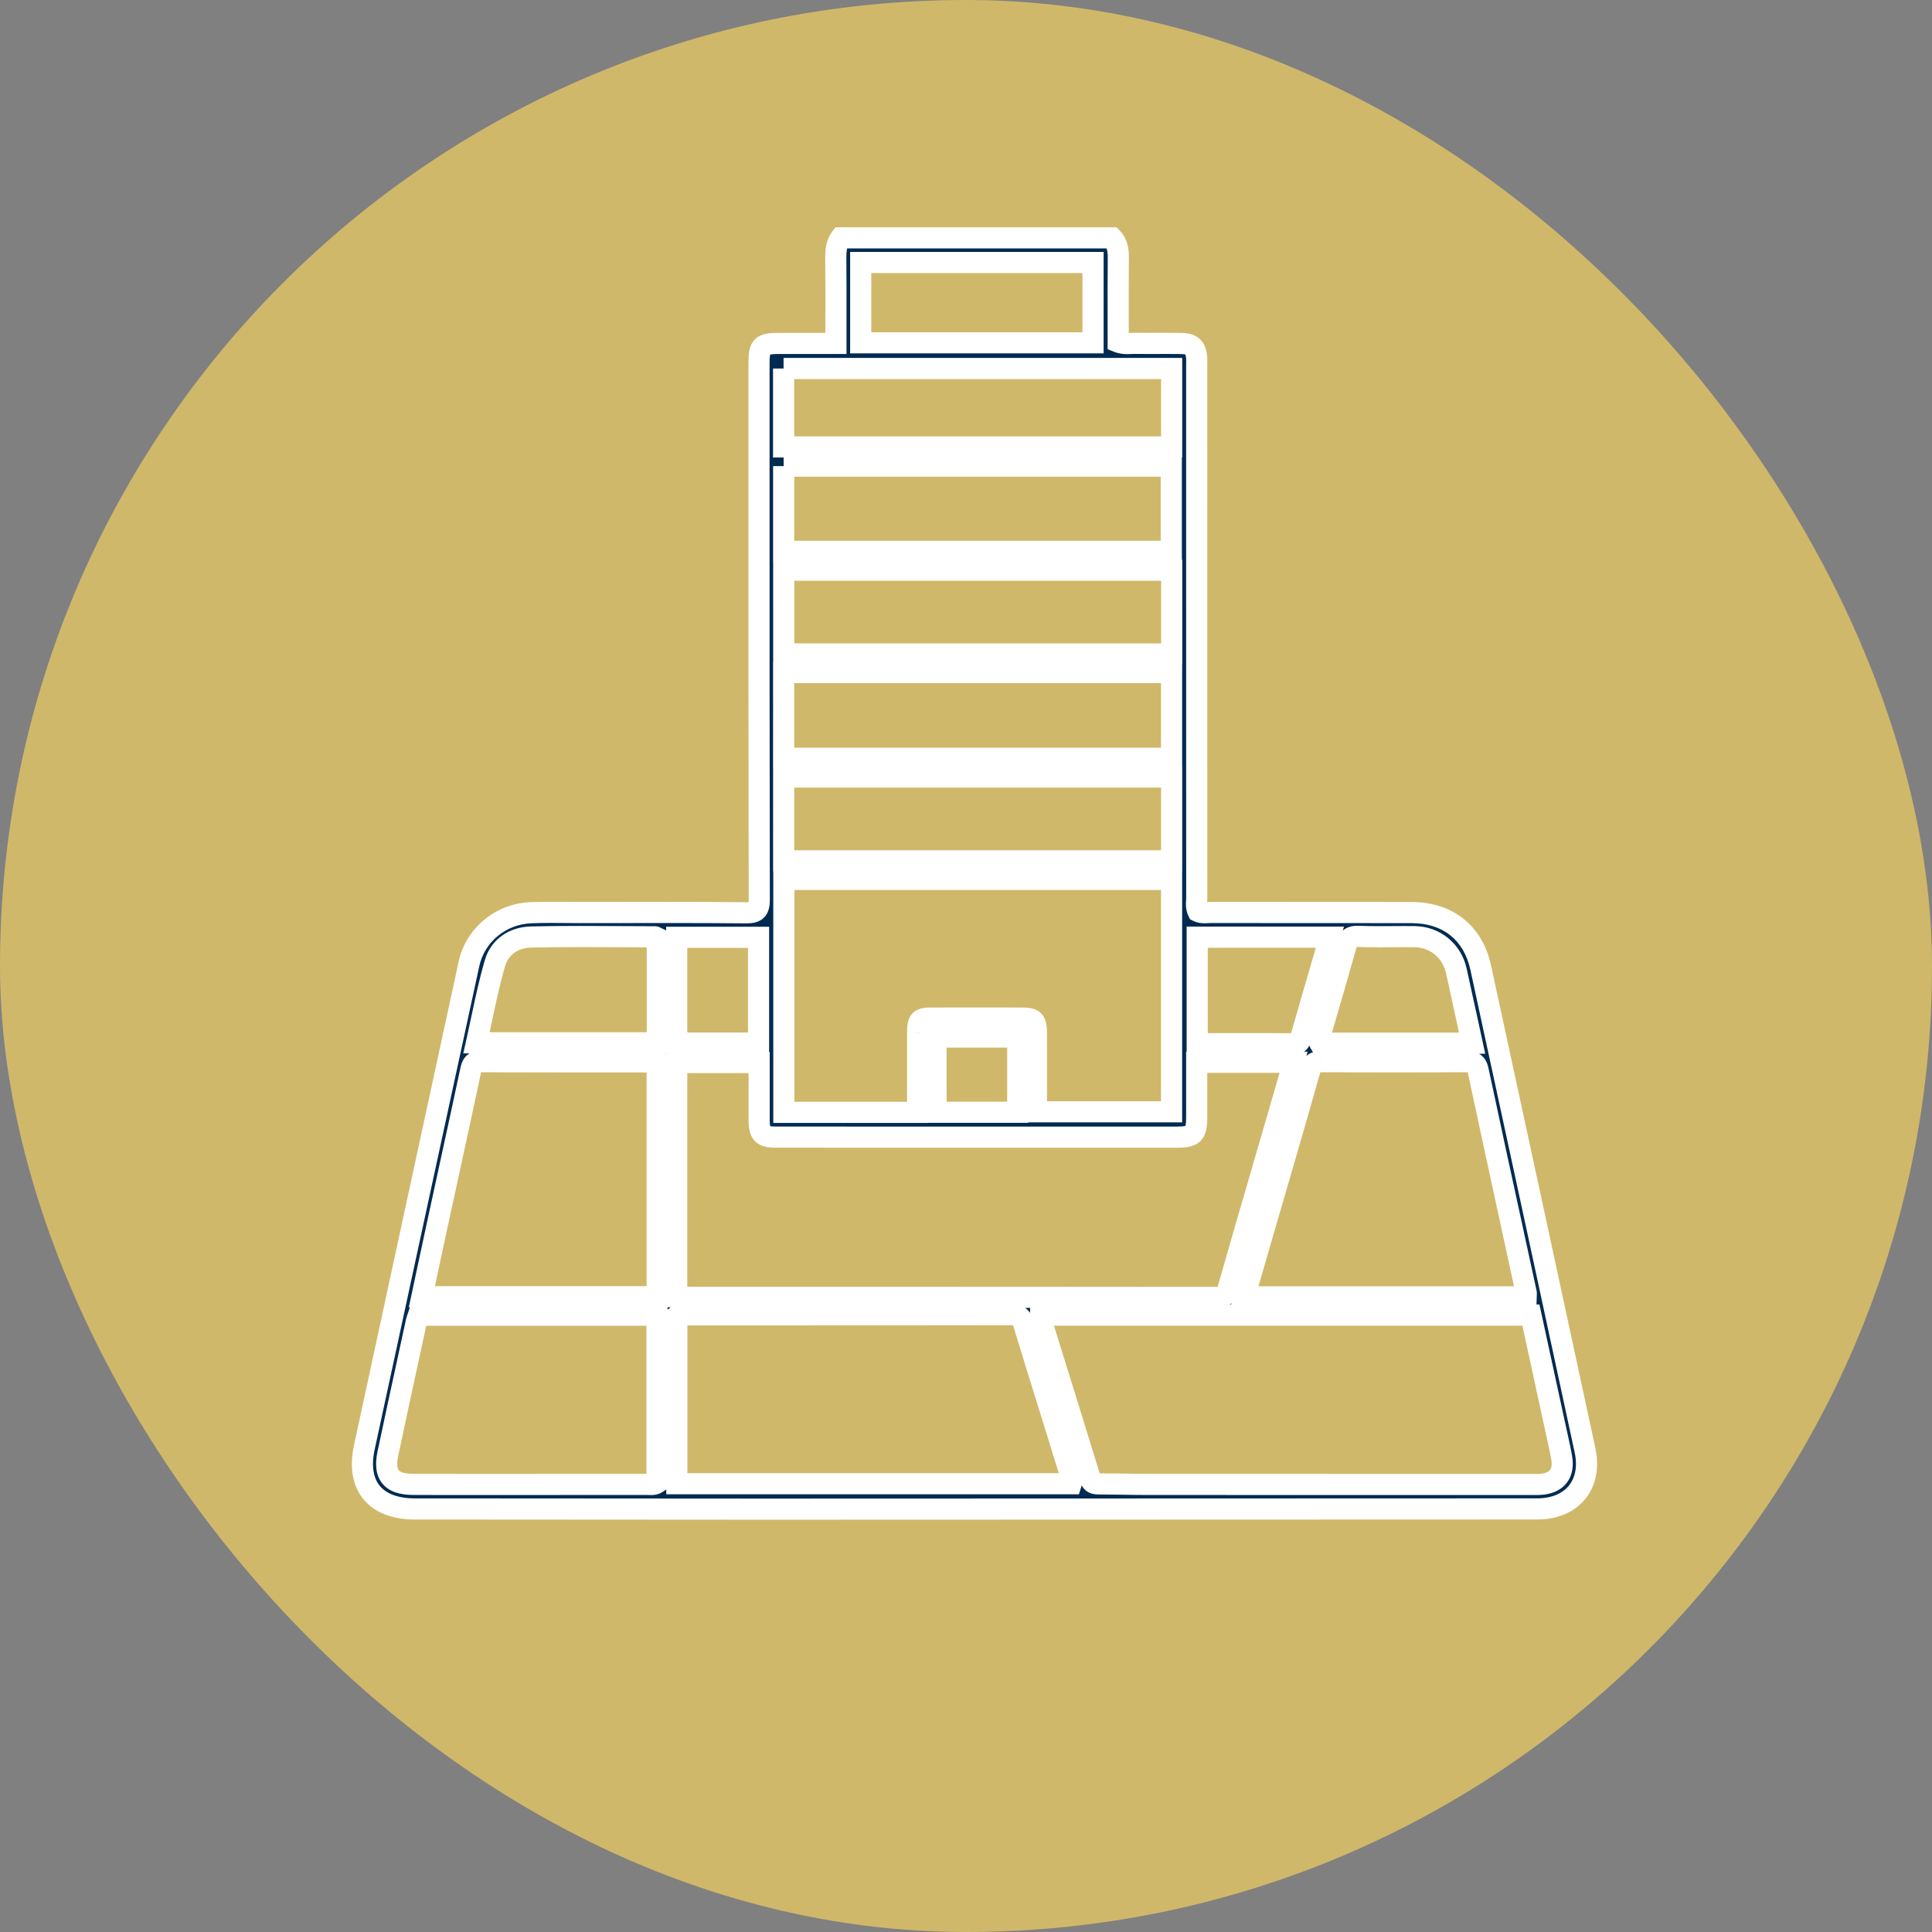
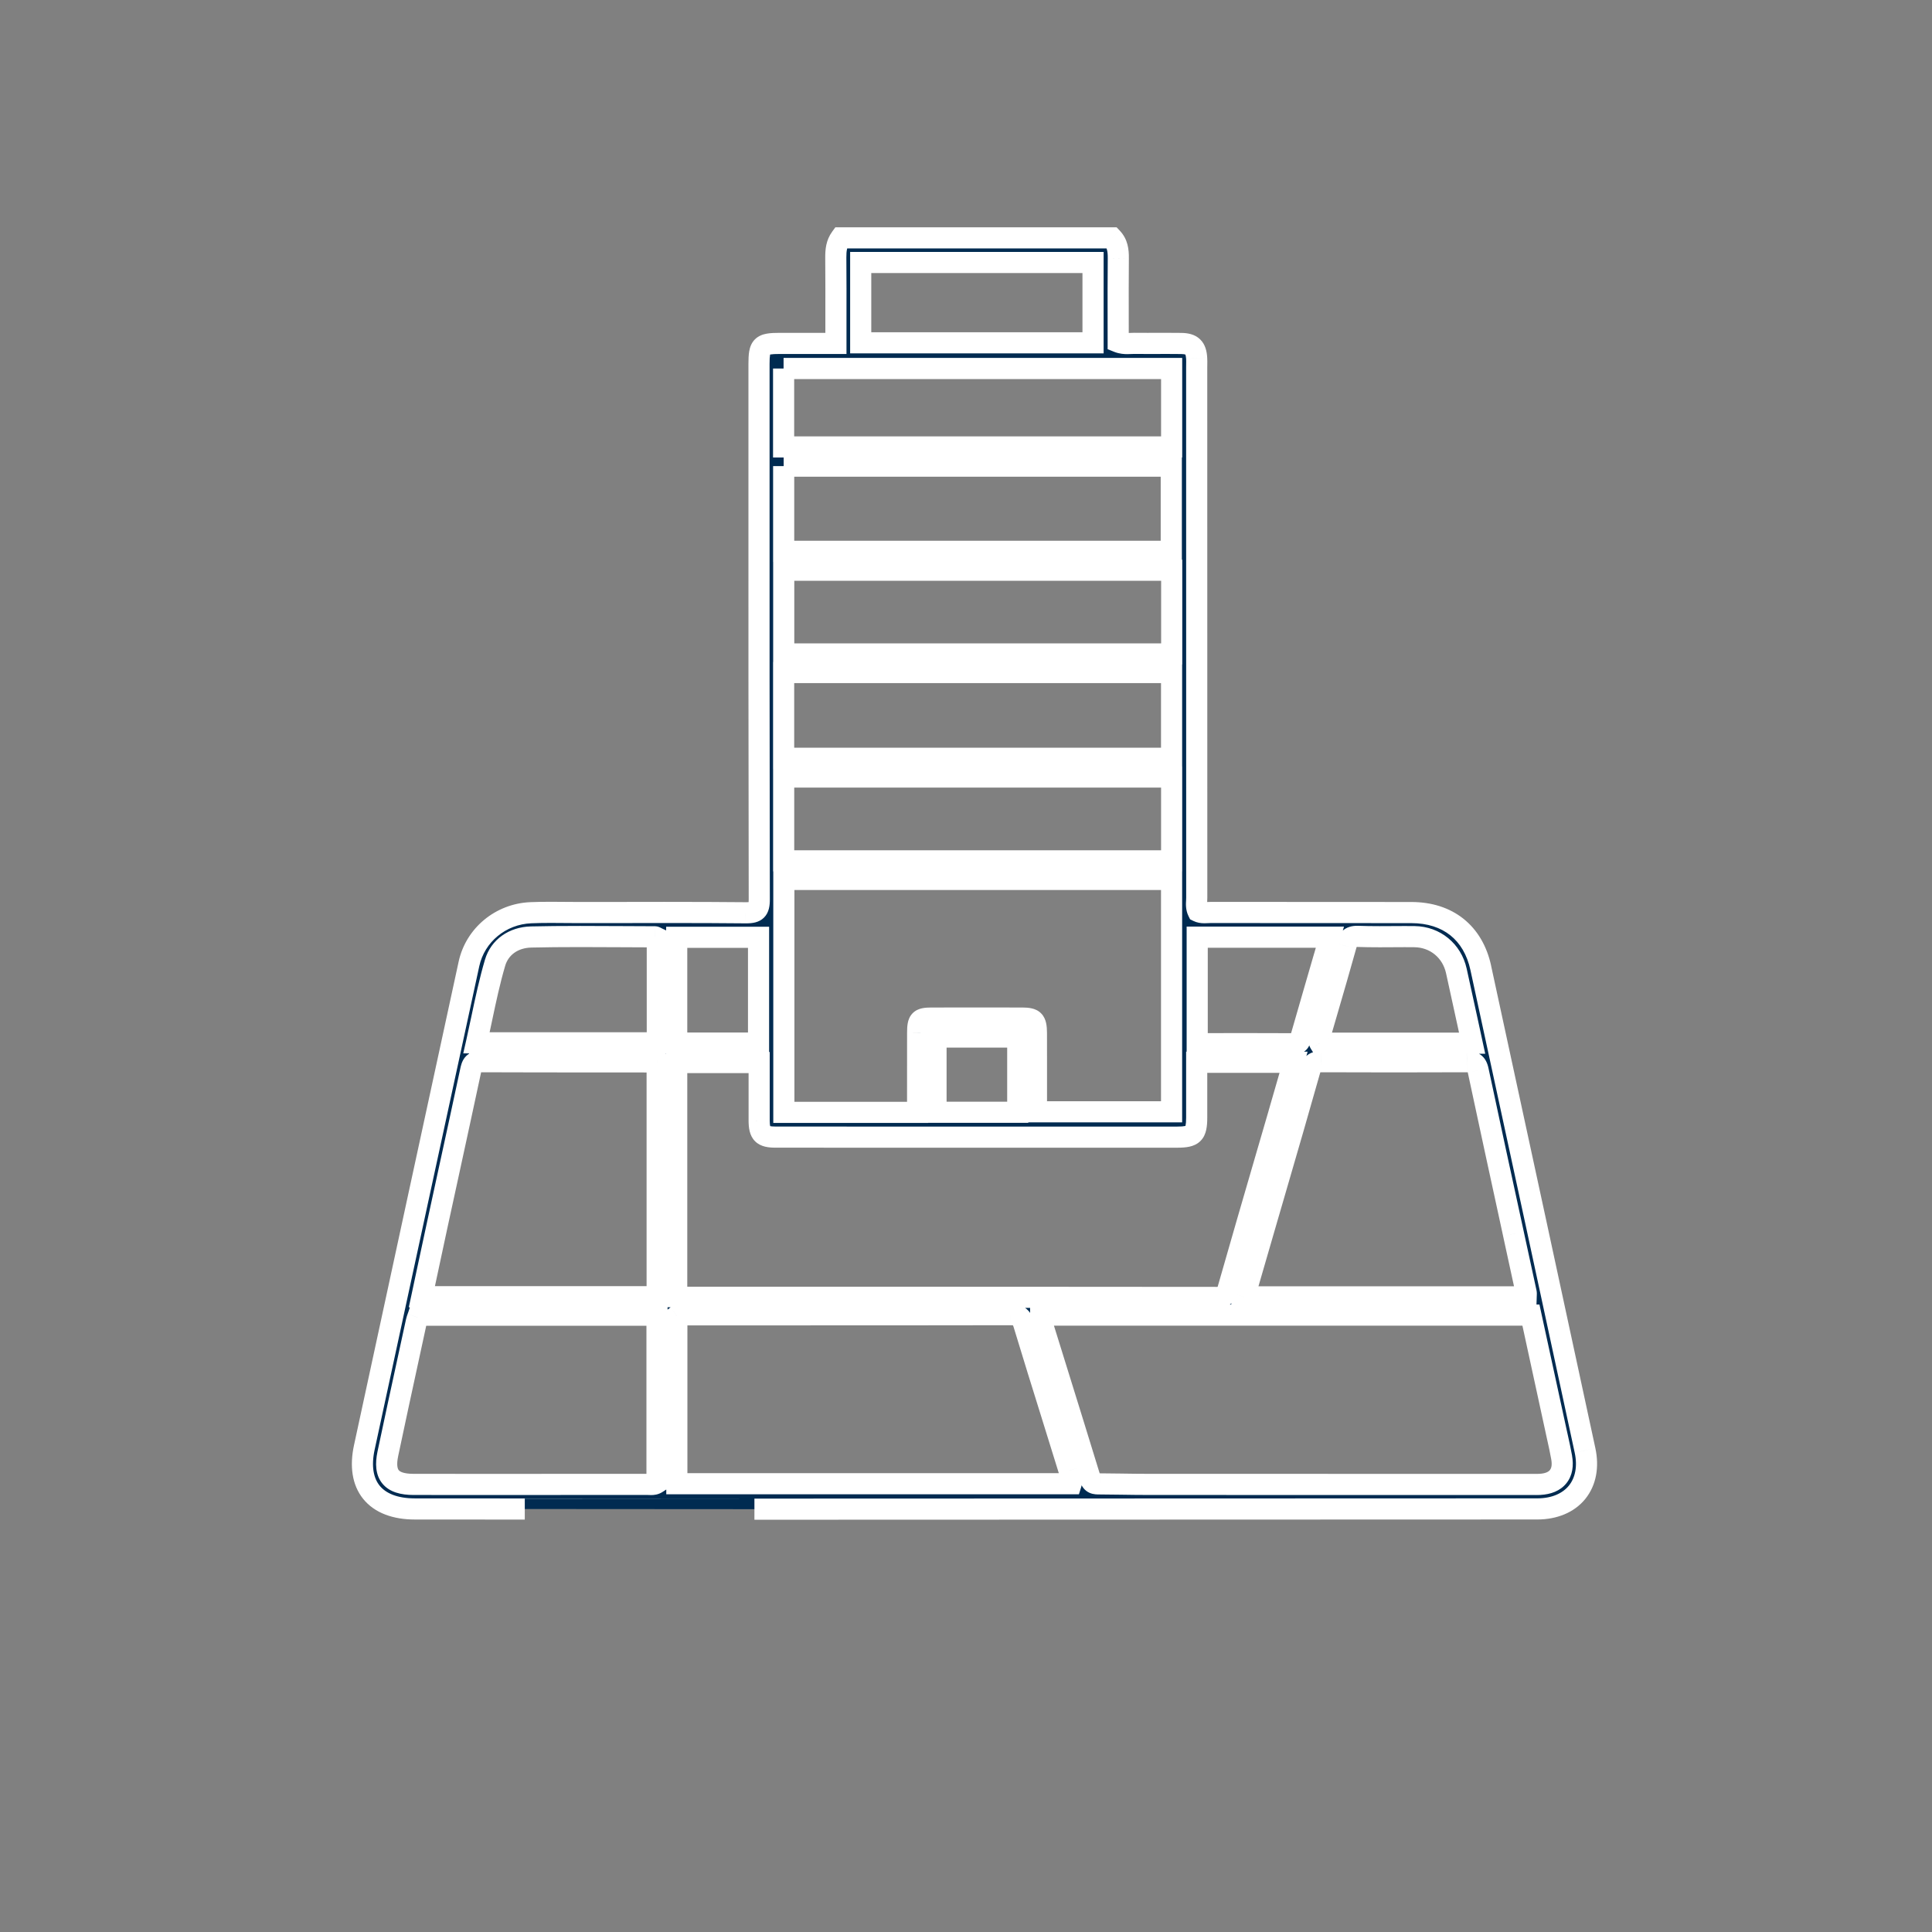
<svg xmlns="http://www.w3.org/2000/svg" width="64" height="64" viewBox="0 0 64 64" fill="none">
  <rect x="0" y="0" width="64" height="64" fill="#808080" stroke="none" />
-   <rect width="64" height="64" rx="32" fill="#D0B86A" />
  <path fill-rule="evenodd" clip-rule="evenodd" d="M24.991 49.993C22.455 49.993 19.92 49.991 17.384 49.988C16.169 49.987 14.953 49.986 13.737 49.986C13.09 49.985 12.594 49.794 12.303 49.434C12.017 49.079 11.935 48.566 12.068 47.951C13.282 42.324 14.502 36.695 15.535 31.931C15.742 30.973 16.585 30.276 17.584 30.235C17.777 30.227 17.987 30.223 18.243 30.223C18.397 30.223 18.552 30.225 18.706 30.226C18.865 30.227 19.021 30.229 19.176 30.229C19.648 30.229 20.12 30.228 20.592 30.227C21.064 30.227 21.535 30.226 22.007 30.226C23.088 30.226 23.918 30.23 24.697 30.237L24.718 30.237C24.899 30.237 24.999 30.211 25.061 30.148C25.125 30.084 25.152 29.977 25.152 29.791C25.142 24.961 25.142 20.05 25.143 15.301V15.285L25.143 12.061C25.143 11.447 25.214 11.376 25.833 11.376H27.691C27.691 11.115 27.691 10.858 27.692 10.603C27.692 9.888 27.693 9.216 27.687 8.534C27.685 8.278 27.712 8.069 27.85 7.88H36.839C37.015 8.065 37.048 8.286 37.045 8.561C37.039 9.228 37.04 9.908 37.041 10.565C37.041 10.822 37.042 11.076 37.042 11.331C37.153 11.375 37.262 11.381 37.344 11.381C37.385 11.381 37.426 11.379 37.466 11.377C37.509 11.376 37.546 11.374 37.584 11.374L37.609 11.375C37.748 11.376 37.888 11.376 38.028 11.376C38.127 11.376 38.226 11.376 38.324 11.376C38.434 11.375 38.544 11.375 38.653 11.375C38.839 11.375 38.991 11.376 39.13 11.378C39.485 11.383 39.619 11.511 39.641 11.867C39.645 11.939 39.644 12.013 39.643 12.084C39.642 12.118 39.642 12.152 39.642 12.185C39.642 18.036 39.642 23.886 39.644 29.737C39.644 29.773 39.642 29.808 39.64 29.844C39.634 29.959 39.629 30.078 39.684 30.192C39.744 30.221 39.809 30.234 39.897 30.234C39.931 30.234 39.965 30.233 39.999 30.231C40.033 30.229 40.067 30.227 40.1 30.227C41.209 30.228 42.317 30.228 43.426 30.228C44.535 30.228 45.643 30.228 46.752 30.23C47.962 30.23 48.801 30.898 49.052 32.061C50.292 37.775 51.494 43.349 52.507 48.048C52.623 48.587 52.53 49.078 52.246 49.431C51.958 49.787 51.49 49.984 50.928 49.985L50.842 49.985C42.67 49.988 34.22 49.992 25.911 49.993L24.991 49.993ZM21.442 49.172C21.463 49.172 21.485 49.173 21.506 49.174C21.529 49.175 21.551 49.176 21.574 49.176C21.629 49.176 21.696 49.17 21.764 49.125V43.568H13.861C13.852 43.594 13.843 43.618 13.834 43.642C13.817 43.688 13.802 43.732 13.792 43.776C13.706 44.173 13.62 44.57 13.534 44.967C13.306 46.012 13.072 47.093 12.848 48.158C12.775 48.508 12.804 48.758 12.937 48.922C13.073 49.09 13.323 49.172 13.7 49.173C14.685 49.173 15.671 49.174 16.657 49.174C18.252 49.174 19.847 49.173 21.442 49.172ZM34.473 43.564V43.564C34.471 43.575 34.469 43.585 34.466 43.594C34.462 43.612 34.457 43.628 34.462 43.641C34.631 44.186 34.8 44.731 34.97 45.276C35.346 46.486 35.735 47.736 36.112 48.969C36.169 49.154 36.279 49.155 36.419 49.156L36.434 49.156C36.647 49.157 36.861 49.16 37.075 49.163L37.085 49.163C37.415 49.168 37.757 49.173 38.096 49.173C42.307 49.174 46.518 49.174 50.729 49.174C50.755 49.174 50.78 49.174 50.806 49.174L50.812 49.174C50.836 49.174 50.86 49.175 50.883 49.175C50.926 49.175 50.969 49.174 51.012 49.172C51.289 49.157 51.493 49.07 51.617 48.914C51.74 48.76 51.778 48.547 51.732 48.282C51.694 48.065 51.645 47.845 51.598 47.633L51.596 47.624C51.583 47.567 51.571 47.509 51.558 47.452C51.385 46.651 51.21 45.849 51.035 45.043L50.714 43.564H34.473L34.473 43.564ZM22.568 43.548C22.505 43.548 22.46 43.561 22.421 43.59V49.15H35.484C35.526 49.016 35.486 48.908 35.446 48.804C35.435 48.775 35.424 48.746 35.416 48.717C35.227 48.104 35.035 47.491 34.844 46.878L34.841 46.868C34.535 45.885 34.217 44.868 33.914 43.865C33.834 43.598 33.703 43.55 33.476 43.55L33.471 43.55C30.996 43.555 28.497 43.555 26.081 43.555C24.961 43.555 23.842 43.555 22.722 43.556C22.696 43.556 22.67 43.554 22.644 43.552C22.618 43.55 22.593 43.548 22.568 43.548ZM26.573 42.974C30.945 42.974 35.606 42.975 40.305 42.98C40.531 42.98 40.62 42.91 40.685 42.681C41.101 41.217 41.534 39.732 41.952 38.295C42.09 37.822 42.227 37.351 42.364 36.881C42.477 36.49 42.59 36.098 42.704 35.699L42.851 35.189H39.642C39.642 35.404 39.642 35.614 39.642 35.822C39.643 36.234 39.643 36.631 39.642 37.028C39.64 37.561 39.532 37.669 38.998 37.669H31.389L29.965 37.669L28.541 37.669C27.591 37.669 26.642 37.669 25.692 37.668C25.263 37.668 25.151 37.556 25.148 37.125C25.148 36.984 25.148 36.842 25.148 36.701L25.148 36.488V35.199H22.417V42.965C22.453 42.966 22.486 42.968 22.517 42.969C22.565 42.972 22.607 42.974 22.649 42.974L24.611 42.974L26.573 42.974ZM43.772 35.17C43.545 35.17 43.453 35.24 43.391 35.459C43.031 36.738 42.653 38.035 42.288 39.289C42.192 39.617 42.097 39.944 42.002 40.272C41.744 41.161 41.486 42.051 41.221 42.961H50.556L50.558 42.904C50.56 42.869 50.561 42.838 50.555 42.81C50.415 42.163 50.275 41.517 50.134 40.871L50.133 40.865C49.747 39.093 49.35 37.264 48.967 35.463C48.914 35.214 48.805 35.17 48.596 35.17L48.59 35.17C47.792 35.173 46.983 35.175 46.186 35.175C45.389 35.175 44.58 35.173 43.782 35.17L43.772 35.17ZM15.888 35.17C15.666 35.17 15.63 35.284 15.59 35.469C15.352 36.586 15.105 37.72 14.867 38.818C14.736 39.417 14.606 40.014 14.477 40.611C14.377 41.076 14.277 41.541 14.178 42.008L14.176 42.017C14.109 42.329 14.042 42.642 13.975 42.956H21.769V35.203C21.748 35.199 21.729 35.195 21.711 35.191C21.678 35.183 21.649 35.177 21.62 35.177C21.059 35.176 20.497 35.176 19.935 35.176C18.61 35.176 17.24 35.175 15.89 35.17L15.888 35.169V35.17ZM25.966 29.133V36.848H30.397L30.397 36.175C30.397 35.51 30.397 34.859 30.398 34.209C30.398 33.794 30.462 33.726 30.857 33.725C31.358 33.724 31.859 33.724 32.36 33.724C32.861 33.724 33.362 33.724 33.863 33.725C34.25 33.726 34.329 33.808 34.333 34.211C34.335 34.507 34.335 34.808 34.334 35.099C34.334 35.23 34.334 35.357 34.334 35.485V36.83H38.81V29.133H25.966ZM31.006 34.354V36.845L33.714 36.845V34.354H31.006ZM41.283 34.572C41.932 34.572 42.427 34.573 42.888 34.576C43.038 34.576 43.061 34.485 43.087 34.389C43.09 34.375 43.094 34.361 43.098 34.347C43.235 33.873 43.372 33.398 43.508 32.925C43.628 32.512 43.748 32.1 43.869 31.685L43.877 31.656L44.055 31.045H39.659V34.573C39.748 34.573 39.838 34.573 39.927 34.573C40.007 34.573 40.087 34.573 40.167 34.573L40.478 34.573L41.283 34.572ZM44.958 31.018C44.718 31.018 44.644 31.125 44.586 31.336C44.389 32.041 44.181 32.756 43.98 33.447C43.895 33.737 43.811 34.026 43.727 34.316C43.724 34.325 43.721 34.335 43.718 34.345C43.696 34.413 43.674 34.481 43.722 34.557H48.766L48.625 33.906C48.495 33.307 48.372 32.741 48.243 32.162C48.095 31.492 47.539 31.037 46.861 31.028C46.751 31.027 46.641 31.026 46.531 31.026C46.397 31.026 46.263 31.027 46.13 31.028C45.987 31.029 45.844 31.03 45.702 31.03C45.425 31.03 45.198 31.026 44.989 31.019C44.978 31.018 44.968 31.018 44.958 31.018ZM22.417 31.05V34.553H25.128V31.05H22.417ZM19.216 31.023C18.594 31.023 18.079 31.028 17.595 31.039C17.009 31.052 16.552 31.378 16.4 31.89C16.222 32.494 16.088 33.125 15.959 33.735C15.903 34.002 15.845 34.275 15.784 34.545L21.774 34.545V31.07C21.761 31.064 21.75 31.057 21.74 31.052C21.722 31.042 21.708 31.034 21.694 31.033C21.326 31.033 20.957 31.03 20.588 31.028L20.581 31.028C20.134 31.026 19.673 31.023 19.216 31.023ZM25.96 25.74V28.517H38.812V25.74H25.96ZM25.959 22.279V25.119H38.81V22.279H25.959ZM25.962 18.89V21.663H38.814V18.89H25.962ZM25.96 15.441V18.264H38.8V15.441L25.96 15.441V15.441ZM25.957 12.207V14.806L38.812 14.806V12.207L25.957 12.207V12.207ZM28.512 8.696V11.356L36.209 11.356V8.696H28.512Z" fill="#002B51" />
-   <path d="M24.991 49.993V50.343H24.992L24.991 49.993ZM17.384 49.988L17.384 49.638H17.384L17.384 49.988ZM13.737 49.986L13.737 50.336H13.737L13.737 49.986ZM12.303 49.434L12.031 49.653L12.031 49.653L12.303 49.434ZM12.068 47.951L11.726 47.877L11.726 47.877L12.068 47.951ZM15.535 31.931L15.193 31.856L15.193 31.856L15.535 31.931ZM17.584 30.235L17.57 29.885L17.57 29.885L17.584 30.235ZM18.706 30.226L18.709 29.876H18.709L18.706 30.226ZM20.592 30.227L20.592 30.578H20.592L20.592 30.227ZM24.697 30.237L24.693 30.587L24.695 30.587L24.697 30.237ZM24.718 30.237L24.716 30.587H24.718V30.237ZM25.061 30.148L24.814 29.901L24.814 29.901L25.061 30.148ZM25.152 29.791L24.802 29.792L24.802 29.792L25.152 29.791ZM25.143 15.301L25.493 15.301V15.301H25.143ZM25.143 15.285L24.793 15.285V15.285H25.143ZM25.143 12.061L25.493 12.061V12.061H25.143ZM27.691 11.376V11.726H28.041V11.376H27.691ZM27.692 10.603L27.341 10.603V10.603L27.692 10.603ZM27.687 8.534L27.337 8.537L27.337 8.537L27.687 8.534ZM27.85 7.88V7.53H27.672L27.567 7.674L27.85 7.88ZM36.839 7.88L37.094 7.64L36.99 7.53H36.839V7.88ZM37.045 8.561L36.696 8.557L36.696 8.558L37.045 8.561ZM37.041 10.565L36.691 10.566V10.566L37.041 10.565ZM37.042 11.331H36.692V11.568L36.912 11.656L37.042 11.331ZM37.466 11.377L37.48 11.727L37.48 11.727L37.466 11.377ZM37.584 11.374L37.587 11.024H37.584V11.374ZM37.609 11.375L37.606 11.725L37.606 11.725L37.609 11.375ZM38.324 11.376L38.323 11.025L38.323 11.025L38.324 11.376ZM39.13 11.378L39.124 11.728L39.126 11.728L39.13 11.378ZM39.641 11.867L39.99 11.846L39.99 11.845L39.641 11.867ZM39.643 12.084L39.993 12.09L39.993 12.09L39.643 12.084ZM39.644 29.737H39.994V29.737L39.644 29.737ZM39.64 29.844L39.291 29.826L39.291 29.826L39.64 29.844ZM39.684 30.192L39.37 30.346L39.423 30.453L39.529 30.506L39.684 30.192ZM39.999 30.231L39.98 29.881L39.98 29.881L39.999 30.231ZM40.1 30.227L40.1 29.877H40.1V30.227ZM46.752 30.23L46.752 30.58H46.752L46.752 30.23ZM49.052 32.061L48.71 32.135L48.71 32.135L49.052 32.061ZM52.507 48.048L52.164 48.121L52.164 48.122L52.507 48.048ZM52.246 49.431L51.973 49.211L52.246 49.431ZM50.928 49.985L50.928 50.335H50.928L50.928 49.985ZM50.842 49.985L50.842 50.335H50.842L50.842 49.985ZM25.911 49.993L25.911 49.643H25.911L25.911 49.993ZM21.442 49.172V48.822H21.442L21.442 49.172ZM21.506 49.174L21.488 49.524L21.488 49.524L21.506 49.174ZM21.764 49.125L21.957 49.417L22.114 49.314V49.125H21.764ZM21.764 43.568H22.114V43.218H21.764V43.568ZM13.861 43.568V43.218H13.607L13.528 43.458L13.861 43.568ZM13.834 43.642L13.505 43.522L13.505 43.523L13.834 43.642ZM13.792 43.776L13.45 43.702L13.45 43.702L13.792 43.776ZM13.534 44.967L13.192 44.892H13.192L13.534 44.967ZM12.848 48.158L12.505 48.087L12.505 48.087L12.848 48.158ZM12.937 48.922L12.665 49.143L12.665 49.143L12.937 48.922ZM13.7 49.173L13.699 49.523H13.699L13.7 49.173ZM34.473 43.564L34.721 43.316L34.123 42.719V43.564H34.473ZM34.473 43.564L34.818 43.623L34.823 43.594V43.564H34.473ZM34.466 43.594L34.805 43.683L34.805 43.683L34.466 43.594ZM34.462 43.641L34.796 43.537L34.794 43.53L34.462 43.641ZM34.97 45.276L34.635 45.38H34.635L34.97 45.276ZM36.112 48.969L36.447 48.867L36.447 48.867L36.112 48.969ZM36.419 49.156L36.42 48.806L36.42 48.806L36.419 49.156ZM36.434 49.156L36.436 48.806L36.435 48.806L36.434 49.156ZM37.075 49.163L37.08 48.813L37.08 48.813L37.075 49.163ZM37.085 49.163L37.08 49.513H37.08L37.085 49.163ZM38.096 49.173L38.096 48.823H38.096V49.173ZM50.806 49.174L50.803 49.524H50.803L50.806 49.174ZM50.812 49.174L50.81 49.524L50.81 49.524L50.812 49.174ZM51.012 49.172L51.029 49.522L51.031 49.521L51.012 49.172ZM51.617 48.914L51.891 49.132L51.891 49.132L51.617 48.914ZM51.732 48.282L51.387 48.342L51.387 48.342L51.732 48.282ZM51.598 47.633L51.256 47.709V47.709L51.598 47.633ZM51.596 47.624L51.254 47.7L51.254 47.7L51.596 47.624ZM51.558 47.452L51.216 47.526L51.216 47.527L51.558 47.452ZM51.035 45.043L50.693 45.117L50.693 45.117L51.035 45.043ZM50.714 43.564L51.056 43.49L50.996 43.214H50.714V43.564ZM34.473 43.564L34.226 43.812L34.328 43.914H34.473V43.564ZM22.421 43.59L22.211 43.31L22.071 43.416V43.59H22.421ZM22.421 49.15H22.071V49.5H22.421V49.15ZM35.484 49.15V49.5H35.741L35.818 49.255L35.484 49.15ZM35.446 48.804L35.774 48.681L35.774 48.681L35.446 48.804ZM35.416 48.717L35.751 48.616L35.75 48.614L35.416 48.717ZM34.844 46.878L34.51 46.982L34.51 46.982L34.844 46.878ZM34.841 46.868L35.175 46.764L35.175 46.764L34.841 46.868ZM33.914 43.865L34.249 43.763L34.249 43.763L33.914 43.865ZM33.476 43.55V43.2L33.475 43.2L33.476 43.55ZM33.471 43.55L33.471 43.9H33.472L33.471 43.55ZM26.081 43.555L26.081 43.905H26.081L26.081 43.555ZM22.722 43.556V43.906H22.722L22.722 43.556ZM22.644 43.552L22.616 43.901L22.62 43.901L22.644 43.552ZM26.573 42.974V42.624H26.573L26.573 42.974ZM40.305 42.98L40.305 43.33H40.305V42.98ZM40.685 42.681L41.022 42.777L41.022 42.777L40.685 42.681ZM41.952 38.295L42.288 38.393L42.288 38.393L41.952 38.295ZM42.364 36.881L42.7 36.978L42.7 36.978L42.364 36.881ZM42.704 35.699L42.368 35.603L42.368 35.603L42.704 35.699ZM42.851 35.189L43.188 35.285L43.316 34.839H42.851V35.189ZM39.642 35.189V34.839H39.292L39.292 35.189L39.642 35.189ZM39.642 35.822L39.292 35.822V35.822L39.642 35.822ZM39.642 37.028L39.992 37.029V37.029L39.642 37.028ZM31.389 37.669V37.319H31.389L31.389 37.669ZM29.965 37.669L29.965 37.319H29.965L29.965 37.669ZM28.541 37.669V38.019H28.541L28.541 37.669ZM25.692 37.668L25.692 37.318H25.692V37.668ZM25.148 37.125L24.798 37.127L24.798 37.128L25.148 37.125ZM25.148 36.701L25.498 36.701V36.701L25.148 36.701ZM25.148 36.488L25.498 36.489V36.488H25.148ZM25.148 35.199H25.498V34.849H25.148V35.199ZM22.417 35.199V34.849H22.067V35.199H22.417ZM22.417 42.965H22.067V43.301L22.404 43.314L22.417 42.965ZM22.517 42.969L22.536 42.62H22.536L22.517 42.969ZM22.649 42.974V43.325H22.649L22.649 42.974ZM24.611 42.974L24.611 43.325H24.611L24.611 42.974ZM43.772 35.17L43.774 34.82H43.772V35.17ZM43.391 35.459L43.728 35.553L43.728 35.553L43.391 35.459ZM42.288 39.289L41.952 39.191L41.952 39.191L42.288 39.289ZM42.002 40.272L41.666 40.174L41.666 40.175L42.002 40.272ZM41.221 42.961L40.885 42.863L40.755 43.311H41.221V42.961ZM50.556 42.961V43.311H50.895L50.906 42.972L50.556 42.961ZM50.558 42.904L50.209 42.887L50.208 42.893L50.558 42.904ZM50.555 42.81L50.898 42.738L50.897 42.736L50.555 42.81ZM50.134 40.871L50.476 40.797L50.476 40.796L50.134 40.871ZM50.133 40.865L49.791 40.939L49.791 40.94L50.133 40.865ZM48.967 35.463L48.624 35.535L48.624 35.536L48.967 35.463ZM48.596 35.17V34.82H48.595L48.596 35.17ZM48.59 35.17L48.589 34.82L48.588 34.82L48.59 35.17ZM43.782 35.17L43.783 34.82H43.783L43.782 35.17ZM15.888 35.17L15.888 35.52L16.238 35.52V35.17H15.888ZM15.59 35.469L15.248 35.395L15.248 35.396L15.59 35.469ZM14.867 38.818L15.209 38.892L15.209 38.892L14.867 38.818ZM14.477 40.611L14.135 40.537L14.135 40.537L14.477 40.611ZM14.178 42.008L13.835 41.935L13.835 41.935L14.178 42.008ZM14.176 42.017L14.518 42.091L14.518 42.09L14.176 42.017ZM13.975 42.956L13.633 42.883L13.542 43.306H13.975V42.956ZM21.769 42.956V43.306H22.119V42.956H21.769ZM21.769 35.203H22.119V34.91L21.831 34.858L21.769 35.203ZM21.711 35.191L21.634 35.532L21.634 35.532L21.711 35.191ZM21.62 35.177L21.62 35.527H21.62V35.177ZM19.935 35.176L19.935 35.526H19.935L19.935 35.176ZM15.89 35.17L15.761 35.495L15.822 35.519L15.889 35.52L15.89 35.17ZM15.888 35.169L16.017 34.843L15.538 34.653V35.169H15.888ZM25.966 29.133V28.783H25.616V29.133H25.966ZM25.966 36.848H25.616V37.198H25.966V36.848ZM30.397 36.848V37.198H30.747L30.747 36.848L30.397 36.848ZM30.397 36.175L30.747 36.175V36.175L30.397 36.175ZM30.398 34.209L30.748 34.21V34.209H30.398ZM30.857 33.725L30.856 33.375H30.856L30.857 33.725ZM33.863 33.725L33.864 33.375H33.864L33.863 33.725ZM34.333 34.211L34.683 34.208L34.683 34.208L34.333 34.211ZM34.334 35.099L34.684 35.1V35.1L34.334 35.099ZM34.334 36.83H33.984V37.18H34.334V36.83ZM38.81 36.83V37.18H39.16V36.83H38.81ZM38.81 29.133H39.16V28.783H38.81V29.133ZM31.006 34.354V34.004H30.657V34.354H31.006ZM31.006 36.845H30.657V37.195L31.006 37.195L31.006 36.845ZM33.714 36.845L33.714 37.195L34.064 37.195V36.845H33.714ZM33.714 34.354H34.064V34.004H33.714V34.354ZM41.283 34.572V34.222H41.283L41.283 34.572ZM42.888 34.576L42.886 34.926H42.888V34.576ZM43.087 34.389L43.425 34.478L43.425 34.478L43.087 34.389ZM43.098 34.347L43.434 34.446L43.434 34.444L43.098 34.347ZM43.508 32.925L43.172 32.828L43.172 32.828L43.508 32.925ZM43.869 31.685L43.532 31.587V31.587L43.869 31.685ZM43.877 31.656L44.213 31.754L44.213 31.754L43.877 31.656ZM44.055 31.045L44.391 31.143L44.521 30.695H44.055V31.045ZM39.659 31.045V30.695H39.309V31.045H39.659ZM39.659 34.573H39.309V34.924L39.66 34.923L39.659 34.573ZM40.167 34.573V34.923H40.167L40.167 34.573ZM40.478 34.573L40.478 34.223H40.478L40.478 34.573ZM44.586 31.336L44.923 31.43L44.923 31.429L44.586 31.336ZM43.98 33.447L44.316 33.545L44.316 33.545L43.98 33.447ZM43.727 34.316L44.063 34.414L44.063 34.413L43.727 34.316ZM43.718 34.345L44.051 34.452L44.051 34.452L43.718 34.345ZM43.722 34.557L43.425 34.743L43.528 34.907H43.722V34.557ZM48.766 34.557V34.907H49.2L49.108 34.483L48.766 34.557ZM48.625 33.906L48.283 33.98L48.283 33.98L48.625 33.906ZM48.243 32.162L47.902 32.238L47.902 32.238L48.243 32.162ZM46.861 31.028L46.865 30.678L46.865 30.678L46.861 31.028ZM46.13 31.028L46.133 31.378H46.133L46.13 31.028ZM44.989 31.019L45.001 30.669L45.001 30.669L44.989 31.019ZM22.417 31.05V30.7H22.067V31.05H22.417ZM22.417 34.553H22.067V34.903H22.417V34.553ZM25.128 34.553V34.903H25.478V34.553H25.128ZM25.128 31.05H25.478V30.7H25.128V31.05ZM17.595 31.039L17.587 30.689L17.587 30.689L17.595 31.039ZM16.4 31.89L16.736 31.989L16.736 31.989L16.4 31.89ZM15.959 33.735L16.302 33.807L16.302 33.807L15.959 33.735ZM15.784 34.545L15.443 34.468L15.346 34.895H15.784L15.784 34.545ZM21.774 34.545V34.895H22.124V34.545H21.774ZM21.774 31.07H22.124V30.849L21.925 30.754L21.774 31.07ZM21.74 31.052L21.912 30.747L21.912 30.747L21.74 31.052ZM21.694 31.033L21.709 30.683L21.695 30.683L21.694 31.033ZM20.588 31.028L20.586 31.378L20.586 31.378L20.588 31.028ZM20.581 31.028L20.583 30.678L20.583 30.678L20.581 31.028ZM25.96 25.74V25.39H25.61V25.74H25.96ZM25.96 28.517H25.61V28.867H25.96V28.517ZM38.812 28.517V28.867H39.162V28.517H38.812ZM38.812 25.74H39.162V25.39H38.812V25.74ZM25.959 22.279V21.929H25.609V22.279H25.959ZM25.959 25.119H25.609V25.469H25.959V25.119ZM38.81 25.119V25.469H39.16V25.119H38.81ZM38.81 22.279H39.16V21.929H38.81V22.279ZM25.962 18.89V18.54H25.612V18.89H25.962ZM25.962 21.663H25.612V22.013H25.962V21.663ZM38.814 21.663V22.013H39.164V21.663H38.814ZM38.814 18.89H39.164V18.54H38.814V18.89ZM25.96 18.264H25.61V18.614H25.96V18.264ZM38.8 18.264V18.614H39.151V18.264H38.8ZM38.8 15.441H39.151V15.091L38.8 15.091V15.441ZM25.96 15.441H25.61V15.791L25.96 15.791V15.441ZM25.957 14.806H25.608V15.156L25.957 15.156V14.806ZM38.812 14.806V15.156H39.162V14.806H38.812ZM38.812 12.207H39.162V11.857L38.812 11.857V12.207ZM25.957 12.207H25.608V12.557L25.957 12.557V12.207ZM28.512 8.696V8.346H28.162V8.696H28.512ZM28.512 11.356H28.162V11.706L28.512 11.706V11.356ZM36.209 11.356V11.706L36.559 11.706V11.356H36.209ZM36.209 8.696H36.559V8.346H36.209V8.696ZM24.991 49.643C22.456 49.643 19.92 49.641 17.384 49.638L17.384 50.338C19.919 50.341 22.455 50.343 24.991 50.343V49.643ZM17.384 49.638C16.169 49.637 14.953 49.636 13.738 49.636L13.737 50.336C14.953 50.336 16.168 50.337 17.384 50.338L17.384 49.638ZM13.738 49.636C13.152 49.635 12.777 49.463 12.576 49.214L12.031 49.653C12.412 50.125 13.028 50.335 13.737 50.336L13.738 49.636ZM12.576 49.214C12.378 48.969 12.291 48.578 12.41 48.024L11.726 47.877C11.58 48.554 11.655 49.188 12.031 49.653L12.576 49.214ZM12.41 48.024C13.624 42.398 14.844 36.769 15.877 32.005L15.193 31.856C14.16 36.621 12.94 42.25 11.726 47.877L12.41 48.024ZM15.877 32.005C16.05 31.208 16.754 30.619 17.598 30.585L17.57 29.885C16.416 29.933 15.435 30.739 15.193 31.856L15.877 32.005ZM17.598 30.585C17.786 30.577 17.99 30.573 18.243 30.573V29.873C17.983 29.873 17.769 29.877 17.57 29.885L17.598 30.585ZM18.243 30.573C18.395 30.573 18.549 30.575 18.703 30.576L18.709 29.876C18.555 29.875 18.399 29.873 18.243 29.873V30.573ZM18.703 30.576C18.862 30.577 19.019 30.579 19.176 30.579V29.879C19.022 29.879 18.868 29.877 18.709 29.876L18.703 30.576ZM19.176 30.579C19.648 30.579 20.12 30.578 20.592 30.578L20.591 29.878C20.119 29.878 19.648 29.879 19.176 29.879V30.579ZM20.592 30.578C21.064 30.577 21.536 30.576 22.007 30.576V29.876C21.535 29.876 21.063 29.877 20.591 29.878L20.592 30.578ZM22.007 30.576C23.088 30.576 23.916 30.579 24.693 30.587L24.7 29.887C23.92 29.88 23.089 29.876 22.007 29.876V30.576ZM24.695 30.587L24.716 30.587L24.72 29.887L24.698 29.887L24.695 30.587ZM24.718 30.587C24.909 30.587 25.139 30.566 25.309 30.396L24.814 29.901C24.823 29.892 24.833 29.885 24.841 29.88C24.849 29.876 24.852 29.876 24.847 29.877C24.841 29.879 24.829 29.881 24.806 29.884C24.784 29.886 24.756 29.887 24.718 29.887V30.587ZM25.309 30.396C25.481 30.224 25.503 29.986 25.502 29.79L24.802 29.792C24.802 29.872 24.796 29.912 24.792 29.93C24.788 29.943 24.791 29.924 24.814 29.901L25.309 30.396ZM25.502 29.791C25.492 24.961 25.492 20.05 25.493 15.301L24.793 15.301C24.792 20.05 24.792 24.961 24.802 29.792L25.502 29.791ZM25.493 15.301V15.285H24.793V15.301H25.493ZM25.493 15.285L25.493 12.061L24.793 12.061L24.793 15.285L25.493 15.285ZM25.493 12.061C25.493 11.908 25.498 11.816 25.509 11.756C25.518 11.698 25.527 11.713 25.502 11.737C25.478 11.761 25.465 11.752 25.524 11.742C25.585 11.731 25.679 11.726 25.833 11.726V11.026C25.678 11.026 25.531 11.03 25.404 11.052C25.276 11.074 25.129 11.122 25.009 11.24C24.89 11.359 24.842 11.505 24.819 11.634C24.797 11.76 24.793 11.907 24.793 12.061H25.493ZM25.833 11.726H27.691V11.026H25.833V11.726ZM28.041 11.376C28.041 11.116 28.041 10.858 28.041 10.604L27.341 10.603C27.341 10.857 27.341 11.115 27.341 11.376H28.041ZM28.041 10.604C28.042 9.889 28.043 9.215 28.037 8.531L27.337 8.537C27.343 9.217 27.342 9.888 27.341 10.603L28.041 10.604ZM28.037 8.532C28.035 8.297 28.063 8.182 28.133 8.086L27.567 7.674C27.362 7.956 27.335 8.259 27.337 8.537L28.037 8.532ZM27.85 8.23H36.839V7.53H27.85V8.23ZM36.585 8.12C36.664 8.204 36.698 8.309 36.696 8.557L37.395 8.565C37.399 8.264 37.365 7.927 37.094 7.64L36.585 8.12ZM36.696 8.558C36.689 9.226 36.69 9.908 36.691 10.566L37.391 10.565C37.39 9.907 37.389 9.229 37.395 8.565L36.696 8.558ZM36.691 10.566C36.691 10.823 36.692 11.076 36.692 11.331H37.392C37.392 11.075 37.392 10.821 37.391 10.565L36.691 10.566ZM36.912 11.656C37.085 11.725 37.247 11.731 37.344 11.731V11.031C37.277 11.031 37.221 11.025 37.172 11.005L36.912 11.656ZM37.344 11.731C37.393 11.731 37.441 11.729 37.48 11.727L37.453 11.028C37.411 11.029 37.377 11.031 37.344 11.031V11.731ZM37.48 11.727C37.524 11.726 37.554 11.724 37.584 11.724V11.024C37.538 11.024 37.494 11.026 37.453 11.028L37.48 11.727ZM37.58 11.724L37.606 11.725L37.612 11.025L37.587 11.024L37.58 11.724ZM37.606 11.725C37.746 11.726 37.887 11.726 38.028 11.726V11.026C37.889 11.026 37.75 11.026 37.611 11.025L37.606 11.725ZM38.028 11.726C38.127 11.726 38.227 11.726 38.326 11.726L38.323 11.025C38.225 11.026 38.126 11.026 38.028 11.026V11.726ZM38.326 11.726C38.435 11.725 38.544 11.725 38.653 11.725V11.025C38.543 11.025 38.433 11.025 38.323 11.025L38.326 11.726ZM38.653 11.725C38.838 11.725 38.987 11.726 39.124 11.728L39.136 11.028C38.994 11.026 38.84 11.025 38.653 11.025V11.725ZM39.126 11.728C39.275 11.73 39.285 11.759 39.269 11.744C39.252 11.728 39.282 11.738 39.292 11.888L39.99 11.845C39.978 11.64 39.93 11.407 39.752 11.238C39.575 11.068 39.34 11.031 39.134 11.028L39.126 11.728ZM39.292 11.888C39.295 11.944 39.294 12.005 39.293 12.079L39.993 12.09C39.994 12.021 39.996 11.933 39.99 11.846L39.292 11.888ZM39.293 12.079C39.293 12.112 39.292 12.149 39.292 12.185H39.992C39.992 12.155 39.992 12.124 39.993 12.09L39.293 12.079ZM39.292 12.185C39.292 18.036 39.292 23.886 39.294 29.737L39.994 29.737C39.992 23.886 39.992 18.036 39.992 12.185H39.292ZM39.294 29.737C39.294 29.762 39.292 29.789 39.291 29.826L39.99 29.861C39.992 29.827 39.994 29.783 39.994 29.737H39.294ZM39.291 29.826C39.285 29.928 39.268 30.139 39.37 30.346L39.998 30.038C39.995 30.03 39.99 30.017 39.988 29.99C39.985 29.958 39.987 29.923 39.99 29.861L39.291 29.826ZM39.529 30.506C39.65 30.565 39.772 30.584 39.897 30.584V29.884C39.871 29.884 39.856 29.882 39.849 29.881C39.843 29.88 39.84 29.879 39.839 29.878L39.529 30.506ZM39.897 30.584C39.942 30.584 39.986 30.582 40.019 30.58L39.98 29.881C39.944 29.883 39.92 29.884 39.897 29.884V30.584ZM40.018 30.58C40.054 30.578 40.078 30.577 40.1 30.577V29.877C40.056 29.877 40.012 29.879 39.98 29.881L40.018 30.58ZM40.1 30.577C41.209 30.578 42.318 30.578 43.426 30.578V29.878C42.317 29.878 41.209 29.878 40.1 29.877L40.1 30.577ZM43.426 30.578C44.535 30.578 45.643 30.578 46.752 30.58L46.752 29.88C45.643 29.878 44.535 29.878 43.426 29.878V30.578ZM46.752 30.58C47.292 30.58 47.723 30.728 48.044 30.983C48.364 31.238 48.599 31.62 48.71 32.135L49.395 31.987C49.254 31.339 48.944 30.806 48.48 30.436C48.016 30.066 47.423 29.88 46.752 29.88L46.752 30.58ZM48.71 32.135C49.95 37.849 51.152 43.422 52.164 48.121L52.849 47.974C51.836 43.275 50.634 37.701 49.394 31.987L48.71 32.135ZM52.164 48.122C52.264 48.582 52.177 48.958 51.973 49.211L52.518 49.65C52.883 49.197 52.982 48.592 52.849 47.974L52.164 48.122ZM51.973 49.211C51.767 49.467 51.41 49.634 50.928 49.635L50.928 50.335C51.57 50.334 52.149 50.108 52.518 49.65L51.973 49.211ZM50.928 49.635L50.842 49.635L50.842 50.335L50.928 50.335L50.928 49.635ZM50.842 49.635C42.67 49.638 34.22 49.642 25.911 49.643L25.911 50.343C34.22 50.342 42.67 50.338 50.842 50.335L50.842 49.635ZM25.911 49.643L24.991 49.643L24.992 50.343L25.911 50.343L25.911 49.643ZM21.442 49.522C21.453 49.522 21.465 49.522 21.488 49.524L21.525 48.825C21.505 48.824 21.474 48.822 21.442 48.822V49.522ZM21.488 49.524C21.509 49.525 21.541 49.526 21.574 49.526V48.826C21.562 48.826 21.548 48.826 21.524 48.825L21.488 49.524ZM21.574 49.526C21.659 49.526 21.805 49.517 21.957 49.417L21.572 48.833C21.573 48.832 21.576 48.83 21.579 48.829C21.583 48.827 21.586 48.827 21.588 48.826C21.591 48.825 21.589 48.826 21.574 48.826V49.526ZM22.114 49.125V43.568H21.414V49.125H22.114ZM21.764 43.218H13.861V43.918H21.764V43.218ZM13.528 43.458C13.521 43.478 13.514 43.498 13.505 43.522L14.163 43.763C14.171 43.739 14.182 43.709 14.193 43.677L13.528 43.458ZM13.505 43.523C13.49 43.564 13.466 43.63 13.45 43.702L14.134 43.849C14.138 43.833 14.145 43.813 14.163 43.763L13.505 43.523ZM13.45 43.702C13.364 44.098 13.278 44.495 13.192 44.892L13.876 45.041C13.962 44.644 14.048 44.247 14.134 43.849L13.45 43.702ZM13.192 44.892C12.965 45.938 12.729 47.02 12.505 48.087L13.191 48.23C13.414 47.167 13.649 46.087 13.876 45.041L13.192 44.892ZM12.505 48.087C12.425 48.471 12.431 48.855 12.665 49.143L13.209 48.702C13.177 48.662 13.124 48.546 13.191 48.23L12.505 48.087ZM12.665 49.143C12.904 49.437 13.292 49.522 13.699 49.523L13.7 48.823C13.354 48.822 13.243 48.744 13.209 48.702L12.665 49.143ZM13.699 49.523C14.685 49.523 15.671 49.524 16.657 49.524V48.824C15.671 48.824 14.685 48.824 13.7 48.823L13.699 49.523ZM16.657 49.524C18.252 49.524 19.847 49.523 21.442 49.522L21.442 48.822C19.847 48.823 18.252 48.824 16.657 48.824V49.524ZM34.123 43.564V43.564H34.823V43.564H34.123ZM34.128 43.505L34.128 43.505L34.805 43.683C34.807 43.675 34.813 43.651 34.818 43.623L34.128 43.505ZM34.128 43.505C34.127 43.508 34.119 43.538 34.114 43.57C34.109 43.602 34.103 43.671 34.13 43.751L34.794 43.53C34.816 43.597 34.809 43.652 34.807 43.669C34.805 43.685 34.801 43.698 34.805 43.683L34.128 43.505ZM34.127 43.744C34.296 44.289 34.466 44.835 34.635 45.38L35.304 45.172C35.134 44.627 34.965 44.082 34.796 43.537L34.127 43.744ZM34.635 45.38C35.012 46.59 35.401 47.839 35.778 49.072L36.447 48.867C36.069 47.633 35.68 46.382 35.304 45.172L34.635 45.38ZM35.777 49.072C35.826 49.231 35.922 49.375 36.091 49.451C36.224 49.511 36.368 49.505 36.417 49.506L36.42 48.806C36.402 48.806 36.389 48.806 36.377 48.805C36.365 48.805 36.358 48.804 36.354 48.804C36.344 48.803 36.357 48.803 36.377 48.812C36.388 48.817 36.4 48.824 36.412 48.833C36.424 48.842 36.433 48.852 36.44 48.86C36.453 48.877 36.452 48.884 36.447 48.867L35.777 49.072ZM36.417 49.506L36.432 49.506L36.435 48.806L36.42 48.806L36.417 49.506ZM36.431 49.506C36.643 49.507 36.856 49.51 37.07 49.513L37.08 48.813C36.866 48.81 36.651 48.807 36.436 48.806L36.431 49.506ZM37.07 49.513L37.08 49.513L37.09 48.813L37.08 48.813L37.07 49.513ZM37.08 49.513C37.41 49.518 37.754 49.523 38.096 49.523V48.823C37.76 48.823 37.42 48.818 37.09 48.813L37.08 49.513ZM38.096 49.523C42.307 49.524 46.518 49.524 50.729 49.524V48.824C46.518 48.824 42.307 48.824 38.096 48.823L38.096 49.523ZM50.729 49.524C50.753 49.524 50.777 49.524 50.803 49.524L50.809 48.824C50.783 48.824 50.756 48.824 50.729 48.824V49.524ZM50.803 49.524L50.81 49.524L50.815 48.824L50.809 48.824L50.803 49.524ZM50.81 49.524C50.833 49.524 50.858 49.525 50.883 49.525V48.825C50.861 48.825 50.839 48.824 50.815 48.824L50.81 49.524ZM50.883 49.525C50.929 49.525 50.978 49.524 51.029 49.522L50.995 48.822C50.96 48.824 50.924 48.825 50.883 48.825V49.525ZM51.031 49.521C51.367 49.503 51.683 49.393 51.891 49.132L51.344 48.696C51.303 48.747 51.211 48.811 50.993 48.822L51.031 49.521ZM51.891 49.132C52.097 48.874 52.133 48.547 52.076 48.221L51.387 48.342C51.423 48.548 51.383 48.647 51.344 48.696L51.891 49.132ZM52.077 48.221C52.037 47.995 51.986 47.768 51.94 47.557L51.256 47.709C51.304 47.922 51.35 48.134 51.387 48.342L52.077 48.221ZM51.94 47.557L51.938 47.548L51.254 47.7L51.256 47.709L51.94 47.557ZM51.938 47.548C51.925 47.491 51.912 47.434 51.9 47.377L51.216 47.527C51.229 47.585 51.242 47.642 51.254 47.7L51.938 47.548ZM51.9 47.378C51.727 46.576 51.552 45.775 51.377 44.968L50.693 45.117C50.868 45.923 51.042 46.725 51.216 47.526L51.9 47.378ZM51.377 44.968L51.056 43.49L50.372 43.638L50.693 45.117L51.377 44.968ZM50.714 43.214H34.473V43.914H50.714V43.214ZM34.721 43.316L34.721 43.316L34.226 43.812L34.226 43.812L34.721 43.316ZM22.568 43.198C22.452 43.198 22.326 43.224 22.211 43.31L22.632 43.87C22.617 43.881 22.599 43.89 22.581 43.895C22.566 43.899 22.56 43.898 22.568 43.898V43.198ZM22.071 43.59V49.15H22.771V43.59H22.071ZM22.421 49.5H35.484V48.8H22.421V49.5ZM35.818 49.255C35.9 48.993 35.811 48.779 35.774 48.681L35.119 48.928C35.129 48.955 35.136 48.974 35.142 48.991C35.147 49.007 35.149 49.018 35.151 49.025C35.153 49.036 35.152 49.039 35.15 49.046L35.818 49.255ZM35.774 48.681C35.762 48.649 35.755 48.632 35.751 48.616L35.081 48.819C35.093 48.861 35.108 48.901 35.119 48.928L35.774 48.681ZM35.75 48.614C35.561 48 35.37 47.387 35.178 46.774L34.51 46.982C34.701 47.595 34.892 48.208 35.081 48.821L35.75 48.614ZM35.178 46.774L35.175 46.764L34.507 46.972L34.51 46.982L35.178 46.774ZM35.175 46.764C34.868 45.78 34.552 44.765 34.249 43.763L33.579 43.966C33.883 44.971 34.2 45.989 34.507 46.972L35.175 46.764ZM34.249 43.763C34.197 43.589 34.108 43.421 33.939 43.312C33.779 43.21 33.603 43.2 33.476 43.2V43.9C33.523 43.9 33.548 43.902 33.563 43.905C33.576 43.907 33.572 43.908 33.562 43.902C33.55 43.895 33.547 43.888 33.55 43.893C33.554 43.9 33.566 43.92 33.579 43.966L34.249 43.763ZM33.475 43.2L33.469 43.2L33.472 43.9L33.477 43.9L33.475 43.2ZM33.47 43.2C30.996 43.205 28.497 43.205 26.081 43.205L26.081 43.905C28.497 43.905 30.997 43.905 33.471 43.9L33.47 43.2ZM26.081 43.205C24.961 43.205 23.841 43.205 22.722 43.206L22.722 43.906C23.842 43.905 24.961 43.905 26.081 43.905L26.081 43.205ZM22.722 43.206C22.71 43.206 22.696 43.205 22.668 43.203L22.62 43.901C22.644 43.903 22.682 43.906 22.722 43.906V43.206ZM22.672 43.203C22.647 43.201 22.609 43.198 22.568 43.198V43.898C22.577 43.898 22.589 43.899 22.616 43.901L22.672 43.203ZM26.573 43.324C30.945 43.324 35.606 43.325 40.305 43.33L40.306 42.63C35.606 42.625 30.945 42.624 26.573 42.624V43.324ZM40.305 43.33C40.445 43.33 40.62 43.31 40.772 43.191C40.919 43.076 40.983 42.912 41.022 42.777L40.349 42.585C40.336 42.628 40.327 42.649 40.322 42.657C40.319 42.663 40.323 42.653 40.339 42.641C40.355 42.629 40.368 42.625 40.367 42.626C40.363 42.627 40.346 42.63 40.305 42.63V43.33ZM41.022 42.777C41.437 41.314 41.87 39.83 42.288 38.393L41.616 38.197C41.198 39.634 40.764 41.12 40.348 42.585L41.022 42.777ZM42.288 38.393C42.426 37.92 42.563 37.449 42.7 36.978L42.028 36.783C41.891 37.253 41.754 37.724 41.616 38.197L42.288 38.393ZM42.7 36.978C42.813 36.587 42.926 36.195 43.041 35.796L42.368 35.603C42.253 36.001 42.141 36.393 42.027 36.783L42.7 36.978ZM43.041 35.796L43.188 35.285L42.515 35.092L42.368 35.603L43.041 35.796ZM42.851 34.839H39.642V35.539H42.851V34.839ZM39.292 35.189C39.292 35.404 39.292 35.615 39.292 35.822L39.992 35.822C39.992 35.614 39.992 35.404 39.992 35.189L39.292 35.189ZM39.292 35.822C39.293 36.235 39.293 36.631 39.292 37.027L39.992 37.029C39.993 36.632 39.993 36.234 39.992 35.822L39.292 35.822ZM39.292 37.027C39.292 37.153 39.284 37.23 39.274 37.278C39.264 37.322 39.257 37.316 39.273 37.3C39.288 37.285 39.294 37.292 39.249 37.302C39.201 37.312 39.124 37.319 38.998 37.319V38.019C39.138 38.019 39.275 38.012 39.397 37.986C39.523 37.959 39.657 37.906 39.766 37.797C39.876 37.688 39.93 37.555 39.957 37.429C39.984 37.306 39.992 37.17 39.992 37.029L39.292 37.027ZM38.998 37.319H31.389V38.019H38.998V37.319ZM31.389 37.319L29.965 37.319L29.965 38.019L31.389 38.019L31.389 37.319ZM29.965 37.319L28.54 37.319L28.541 38.019L29.965 38.019L29.965 37.319ZM28.541 37.319C27.591 37.319 26.642 37.319 25.692 37.318L25.692 38.018C26.641 38.019 27.591 38.019 28.541 38.019V37.319ZM25.692 37.318C25.596 37.318 25.54 37.311 25.509 37.304C25.481 37.297 25.491 37.294 25.508 37.311C25.524 37.327 25.521 37.336 25.514 37.308C25.506 37.276 25.499 37.22 25.498 37.123L24.798 37.128C24.8 37.343 24.821 37.615 25.013 37.806C25.205 37.998 25.477 38.018 25.692 38.018V37.318ZM25.498 37.124C25.498 36.983 25.498 36.843 25.498 36.701L24.798 36.7C24.798 36.842 24.798 36.984 24.798 37.127L25.498 37.124ZM25.498 36.701L25.498 36.489L24.798 36.488L24.798 36.7L25.498 36.701ZM25.498 36.488V35.199H24.798V36.488H25.498ZM25.148 34.849H22.417V35.548H25.148V34.849ZM22.067 35.199V42.965H22.767V35.199H22.067ZM22.404 43.314C22.437 43.316 22.467 43.317 22.498 43.319L22.536 42.62C22.506 42.618 22.47 42.616 22.43 42.615L22.404 43.314ZM22.498 43.319C22.544 43.322 22.596 43.325 22.649 43.325V42.624C22.618 42.624 22.587 42.623 22.536 42.62L22.498 43.319ZM22.649 43.325L24.611 43.325L24.611 42.624L22.649 42.624L22.649 43.325ZM24.611 43.325L26.573 43.324L26.573 42.624L24.611 42.624L24.611 43.325ZM43.772 34.82C43.632 34.82 43.458 34.839 43.308 34.953C43.158 35.067 43.092 35.229 43.054 35.364L43.728 35.553C43.739 35.514 43.748 35.497 43.75 35.492C43.752 35.489 43.746 35.499 43.731 35.511C43.716 35.523 43.704 35.525 43.708 35.524C43.713 35.523 43.732 35.52 43.772 35.52V34.82ZM43.054 35.364C42.695 36.641 42.317 37.937 41.952 39.191L42.624 39.387C42.989 38.133 43.367 36.835 43.728 35.553L43.054 35.364ZM41.952 39.191C41.856 39.519 41.761 39.846 41.666 40.174L42.338 40.37C42.433 40.042 42.528 39.715 42.624 39.387L41.952 39.191ZM41.666 40.175C41.408 41.063 41.15 41.953 40.885 42.863L41.558 43.059C41.822 42.149 42.081 41.258 42.338 40.369L41.666 40.175ZM41.221 43.311H50.556V42.611H41.221V43.311ZM50.906 42.972L50.908 42.915L50.208 42.893L50.206 42.95L50.906 42.972ZM50.908 42.921C50.909 42.897 50.915 42.819 50.898 42.738L50.213 42.881C50.209 42.866 50.21 42.856 50.21 42.858C50.21 42.859 50.21 42.861 50.209 42.866C50.209 42.871 50.209 42.878 50.209 42.887L50.908 42.921ZM50.897 42.736C50.757 42.089 50.617 41.443 50.476 40.797L49.792 40.946C49.933 41.592 50.073 42.238 50.213 42.884L50.897 42.736ZM50.476 40.796L50.475 40.79L49.791 40.94L49.792 40.946L50.476 40.796ZM50.475 40.791C50.089 39.018 49.692 37.19 49.309 35.39L48.624 35.536C49.008 37.337 49.406 39.167 49.791 40.939L50.475 40.791ZM49.309 35.391C49.276 35.23 49.208 35.053 49.041 34.936C48.886 34.827 48.709 34.82 48.596 34.82V35.52C48.616 35.52 48.632 35.52 48.644 35.521C48.656 35.522 48.663 35.523 48.667 35.524C48.672 35.525 48.658 35.523 48.639 35.509C48.63 35.503 48.622 35.495 48.616 35.488C48.61 35.482 48.608 35.477 48.607 35.477C48.607 35.477 48.609 35.48 48.613 35.49C48.616 35.5 48.62 35.515 48.624 35.535L49.309 35.391ZM48.595 34.82L48.589 34.82L48.59 35.52L48.596 35.52L48.595 34.82ZM48.588 34.82C47.791 34.823 46.983 34.825 46.186 34.825V35.525C46.984 35.525 47.793 35.523 48.591 35.52L48.588 34.82ZM46.186 34.825C45.39 34.825 44.581 34.823 43.783 34.82L43.78 35.52C44.579 35.523 45.389 35.525 46.186 35.525V34.825ZM43.783 34.82L43.774 34.82L43.771 35.52L43.781 35.52L43.783 34.82ZM15.888 34.82C15.714 34.82 15.53 34.867 15.399 35.03C15.296 35.158 15.265 35.319 15.248 35.395L15.932 35.543C15.937 35.521 15.941 35.504 15.945 35.489C15.949 35.473 15.952 35.463 15.954 35.456C15.959 35.441 15.958 35.452 15.944 35.469C15.936 35.479 15.926 35.489 15.913 35.498C15.901 35.507 15.889 35.513 15.88 35.517C15.863 35.523 15.86 35.52 15.888 35.52L15.888 34.82ZM15.248 35.396C15.01 36.512 14.763 37.646 14.524 38.743L15.209 38.892C15.447 37.795 15.694 36.66 15.933 35.542L15.248 35.396ZM14.524 38.743C14.394 39.342 14.264 39.94 14.135 40.537L14.819 40.685C14.948 40.088 15.078 39.491 15.209 38.892L14.524 38.743ZM14.135 40.537C14.034 41.002 13.935 41.468 13.835 41.935L14.52 42.081C14.62 41.614 14.719 41.149 14.819 40.685L14.135 40.537ZM13.835 41.935L13.833 41.945L14.518 42.09L14.52 42.081L13.835 41.935ZM13.833 41.944C13.767 42.256 13.7 42.569 13.633 42.883L14.317 43.03C14.385 42.715 14.451 42.402 14.518 42.091L13.833 41.944ZM13.975 43.306H21.769V42.606H13.975V43.306ZM22.119 42.956V35.203H21.419V42.956H22.119ZM21.831 34.858C21.818 34.856 21.807 34.854 21.788 34.849L21.634 35.532C21.651 35.536 21.677 35.542 21.707 35.547L21.831 34.858ZM21.788 34.849C21.764 34.844 21.695 34.827 21.62 34.827V35.527C21.609 35.527 21.602 35.526 21.605 35.526C21.606 35.526 21.609 35.527 21.614 35.528C21.619 35.529 21.625 35.53 21.634 35.532L21.788 34.849ZM21.621 34.827C21.059 34.826 20.497 34.826 19.935 34.826L19.935 35.526C20.497 35.526 21.058 35.526 21.62 35.527L21.621 34.827ZM19.935 34.826C18.61 34.826 17.241 34.825 15.892 34.82L15.889 35.52C17.24 35.525 18.61 35.526 19.935 35.526L19.935 34.826ZM16.02 34.844L16.017 34.843L15.758 35.494L15.761 35.495L16.02 34.844ZM15.538 35.169V35.17H16.238V35.169H15.538ZM25.616 29.133V36.848H26.316V29.133H25.616ZM25.966 37.198H30.397V36.498H25.966V37.198ZM30.747 36.848L30.747 36.175L30.047 36.175L30.047 36.848L30.747 36.848ZM30.747 36.175C30.747 35.51 30.747 34.86 30.748 34.21L30.048 34.209C30.047 34.859 30.047 35.51 30.047 36.175L30.747 36.175ZM30.748 34.209C30.748 34.109 30.752 34.054 30.758 34.023C30.764 33.995 30.764 34.02 30.734 34.053C30.701 34.087 30.672 34.089 30.691 34.085C30.716 34.08 30.764 34.075 30.858 34.075L30.856 33.375C30.753 33.375 30.645 33.38 30.547 33.4C30.443 33.422 30.323 33.468 30.226 33.571C30.129 33.672 30.089 33.793 30.07 33.894C30.052 33.992 30.048 34.102 30.048 34.209H30.748ZM30.858 34.075C31.358 34.074 31.859 34.074 32.36 34.074V33.374C31.859 33.374 31.358 33.374 30.856 33.375L30.858 34.075ZM32.36 34.074C32.861 34.074 33.362 34.074 33.862 34.075L33.864 33.375C33.363 33.374 32.861 33.374 32.36 33.374V34.074ZM33.862 34.075C33.952 34.075 33.998 34.081 34.022 34.086C34.04 34.09 34.017 34.089 33.99 34.06C33.964 34.034 33.965 34.014 33.97 34.039C33.977 34.068 33.982 34.12 33.983 34.214L34.683 34.208C34.682 34.1 34.676 33.991 34.654 33.891C34.632 33.788 34.588 33.672 34.493 33.574C34.398 33.475 34.282 33.427 34.177 33.404C34.077 33.381 33.968 33.375 33.864 33.375L33.862 34.075ZM33.983 34.214C33.985 34.508 33.985 34.807 33.984 35.099L34.684 35.1C34.685 34.809 34.685 34.507 34.683 34.208L33.983 34.214ZM33.984 35.099C33.984 35.229 33.984 35.357 33.984 35.485H34.684C34.684 35.358 34.684 35.23 34.684 35.1L33.984 35.099ZM33.984 35.485V36.83H34.684V35.485H33.984ZM34.334 37.18H38.81V36.48H34.334V37.18ZM39.16 36.83V29.133H38.46V36.83H39.16ZM38.81 28.783H25.966V29.483H38.81V28.783ZM30.657 34.354V36.845H31.357V34.354H30.657ZM31.006 37.195L33.714 37.195L33.714 36.495L31.006 36.495L31.006 37.195ZM34.064 36.845V34.354H33.364V36.845H34.064ZM33.714 34.004H31.006V34.704H33.714V34.004ZM41.283 34.922C41.931 34.922 42.426 34.923 42.886 34.926L42.89 34.226C42.428 34.223 41.932 34.222 41.283 34.222V34.922ZM42.888 34.926C43.044 34.926 43.198 34.873 43.307 34.737C43.39 34.633 43.417 34.507 43.425 34.478L42.748 34.3C42.745 34.313 42.742 34.321 42.74 34.328C42.74 34.331 42.739 34.334 42.738 34.335C42.738 34.336 42.738 34.337 42.738 34.337C42.738 34.337 42.738 34.337 42.737 34.338C42.737 34.338 42.737 34.338 42.737 34.338C42.737 34.338 42.737 34.338 42.737 34.338C42.737 34.338 42.737 34.338 42.737 34.338C42.737 34.338 42.737 34.338 42.737 34.338C42.737 34.338 42.737 34.338 42.737 34.338C42.737 34.338 42.737 34.338 42.737 34.338C42.738 34.337 42.738 34.337 42.738 34.337C42.738 34.337 42.738 34.336 42.739 34.335C42.739 34.334 42.74 34.331 42.742 34.328C42.746 34.321 42.752 34.311 42.761 34.3C42.781 34.274 42.81 34.252 42.842 34.238C42.872 34.225 42.891 34.226 42.888 34.226V34.926ZM43.425 34.478C43.429 34.463 43.431 34.454 43.434 34.446L42.762 34.248C42.756 34.268 42.751 34.287 42.748 34.3L43.425 34.478ZM43.434 34.444C43.571 33.97 43.708 33.496 43.845 33.022L43.172 32.828C43.035 33.301 42.898 33.776 42.762 34.25L43.434 34.444ZM43.845 33.023C43.964 32.61 44.084 32.197 44.205 31.783L43.532 31.587C43.412 32.002 43.292 32.415 43.172 32.828L43.845 33.023ZM44.205 31.783L44.213 31.754L43.541 31.559L43.532 31.587L44.205 31.783ZM44.213 31.754L44.391 31.143L43.719 30.947L43.541 31.559L44.213 31.754ZM44.055 30.695H39.659V31.395H44.055V30.695ZM39.309 31.045V34.573H40.009V31.045H39.309ZM39.66 34.923C39.749 34.923 39.838 34.923 39.927 34.923V34.223C39.838 34.223 39.748 34.223 39.658 34.223L39.66 34.923ZM39.927 34.923C39.967 34.923 40.007 34.923 40.047 34.923C40.087 34.923 40.127 34.923 40.167 34.923V34.223C40.127 34.223 40.087 34.223 40.047 34.223C40.007 34.223 39.967 34.223 39.927 34.223V34.923ZM40.167 34.923L40.478 34.923L40.478 34.223L40.166 34.223L40.167 34.923ZM40.478 34.923L41.283 34.922L41.283 34.222L40.478 34.223L40.478 34.923ZM44.958 30.668C44.786 30.668 44.606 30.707 44.462 30.845C44.333 30.968 44.28 31.128 44.248 31.242L44.923 31.429C44.935 31.386 44.944 31.361 44.951 31.348C44.956 31.336 44.956 31.341 44.945 31.352C44.94 31.357 44.933 31.362 44.926 31.366C44.92 31.369 44.915 31.371 44.913 31.372C44.911 31.372 44.922 31.368 44.958 31.368V30.668ZM44.248 31.242C44.053 31.944 43.845 32.657 43.644 33.349L44.316 33.545C44.517 32.854 44.726 32.137 44.923 31.43L44.248 31.242ZM43.644 33.349C43.559 33.639 43.475 33.929 43.391 34.218L44.063 34.413C44.147 34.124 44.231 33.835 44.316 33.545L43.644 33.349ZM43.391 34.217C43.39 34.222 43.388 34.228 43.385 34.238L44.051 34.452C44.054 34.443 44.059 34.429 44.063 34.414L43.391 34.217ZM43.385 34.238C43.367 34.293 43.282 34.515 43.425 34.743L44.018 34.37C44.026 34.383 44.034 34.4 44.039 34.421C44.043 34.441 44.044 34.459 44.043 34.471C44.042 34.482 44.041 34.487 44.042 34.483C44.043 34.478 44.045 34.471 44.051 34.452L43.385 34.238ZM43.722 34.907H48.766V34.207H43.722V34.907ZM49.108 34.483L48.967 33.832L48.283 33.98L48.424 34.631L49.108 34.483ZM48.967 33.832C48.837 33.233 48.714 32.666 48.585 32.086L47.902 32.238C48.03 32.816 48.153 33.381 48.283 33.98L48.967 33.832ZM48.585 32.086C48.402 31.261 47.709 30.689 46.865 30.678L46.856 31.378C47.37 31.385 47.788 31.724 47.902 32.238L48.585 32.086ZM46.865 30.678C46.753 30.677 46.642 30.676 46.531 30.676V31.376C46.64 31.376 46.748 31.377 46.857 31.378L46.865 30.678ZM46.531 30.676C46.396 30.676 46.261 30.677 46.127 30.678L46.133 31.378C46.266 31.377 46.398 31.376 46.531 31.376V30.676ZM46.128 30.678C45.985 30.679 45.843 30.68 45.702 30.68V31.38C45.846 31.38 45.99 31.379 46.133 31.378L46.128 30.678ZM45.702 30.68C45.427 30.68 45.205 30.676 45.001 30.669L44.976 31.369C45.191 31.376 45.422 31.38 45.702 31.38V30.68ZM45.001 30.669C44.987 30.669 44.972 30.668 44.958 30.668V31.368C44.963 31.368 44.97 31.368 44.977 31.369L45.001 30.669ZM22.067 31.05V34.553H22.767V31.05H22.067ZM22.417 34.903H25.128V34.203H22.417V34.903ZM25.478 34.553V31.05H24.778V34.553H25.478ZM25.128 30.7H22.417V31.4H25.128V30.7ZM19.216 30.673C18.592 30.673 18.075 30.678 17.587 30.689L17.602 31.389C18.084 31.378 18.596 31.373 19.216 31.373V30.673ZM17.587 30.689C16.869 30.705 16.265 31.115 16.065 31.791L16.736 31.989C16.839 31.642 17.149 31.399 17.603 31.389L17.587 30.689ZM16.065 31.791C15.882 32.41 15.745 33.055 15.617 33.662L16.302 33.807C16.431 33.195 16.562 32.578 16.736 31.989L16.065 31.791ZM15.617 33.662C15.56 33.93 15.503 34.201 15.443 34.468L16.125 34.623C16.187 34.35 16.245 34.074 16.302 33.807L15.617 33.662ZM15.784 34.895L21.774 34.895L21.774 34.195L15.784 34.195L15.784 34.895ZM22.124 34.545V31.07H21.424V34.545H22.124ZM21.925 30.754C21.924 30.754 21.923 30.753 21.912 30.747L21.567 31.356C21.576 31.362 21.598 31.374 21.624 31.386L21.925 30.754ZM21.912 30.747C21.907 30.745 21.884 30.731 21.857 30.719C21.829 30.706 21.777 30.686 21.709 30.684L21.68 31.383C21.626 31.381 21.587 31.365 21.574 31.359C21.566 31.356 21.561 31.353 21.561 31.353C21.561 31.353 21.561 31.353 21.562 31.354C21.563 31.354 21.565 31.355 21.567 31.356L21.912 30.747ZM21.695 30.683C21.327 30.683 20.959 30.68 20.59 30.678L20.586 31.378C20.955 31.38 21.324 31.383 21.694 31.383L21.695 30.683ZM20.591 30.678L20.583 30.678L20.578 31.378L20.586 31.378L20.591 30.678ZM20.583 30.678C20.137 30.675 19.674 30.673 19.216 30.673V31.373C19.671 31.373 20.132 31.375 20.579 31.378L20.583 30.678ZM25.61 25.74V28.517H26.31V25.74H25.61ZM25.96 28.867H38.812V28.167H25.96V28.867ZM39.162 28.517V25.74H38.462V28.517H39.162ZM38.812 25.39H25.96V26.09H38.812V25.39ZM25.609 22.279V25.119H26.309V22.279H25.609ZM25.959 25.469H38.81V24.769H25.959V25.469ZM39.16 25.119V22.279H38.46V25.119H39.16ZM38.81 21.929H25.959V22.629H38.81V21.929ZM25.612 18.89V21.663H26.312V18.89H25.612ZM25.962 22.013H38.814V21.313H25.962V22.013ZM39.164 21.663V18.89H38.464V21.663H39.164ZM38.814 18.54H25.962V19.24H38.814V18.54ZM25.61 15.441V18.264H26.31V15.441H25.61ZM25.96 18.614H38.8V17.914H25.96V18.614ZM39.151 18.264V15.441H38.45V18.264H39.151ZM38.8 15.091L25.96 15.091V15.791L38.8 15.791L38.8 15.091ZM26.31 15.441V15.441H25.61V15.441H26.31ZM25.608 12.207V14.806H26.308V12.207H25.608ZM25.957 15.156L38.812 15.156V14.456L25.957 14.456V15.156ZM39.162 14.806V12.207H38.462V14.806H39.162ZM38.812 11.857L25.957 11.857V12.557L38.812 12.557V11.857ZM26.308 12.207V12.207H25.608V12.207H26.308ZM28.162 8.696V11.356H28.862V8.696H28.162ZM28.512 11.706L36.209 11.706V11.006L28.512 11.006V11.706ZM36.559 11.356V8.696H35.858V11.356H36.559ZM36.209 8.346H28.512V9.046H36.209V8.346Z" fill="white" />
+   <path d="M24.991 49.993V50.343H24.992L24.991 49.993ZM17.384 49.988L17.384 49.638H17.384L17.384 49.988ZM13.737 49.986L13.737 50.336H13.737L13.737 49.986ZM12.303 49.434L12.031 49.653L12.031 49.653L12.303 49.434ZM12.068 47.951L11.726 47.877L11.726 47.877L12.068 47.951ZM15.535 31.931L15.193 31.856L15.193 31.856L15.535 31.931ZM17.584 30.235L17.57 29.885L17.57 29.885L17.584 30.235ZM18.706 30.226L18.709 29.876H18.709L18.706 30.226ZM20.592 30.227L20.592 30.578H20.592L20.592 30.227ZM24.697 30.237L24.693 30.587L24.695 30.587L24.697 30.237ZM24.718 30.237L24.716 30.587H24.718V30.237ZM25.061 30.148L24.814 29.901L24.814 29.901L25.061 30.148ZM25.152 29.791L24.802 29.792L24.802 29.792L25.152 29.791ZM25.143 15.301L25.493 15.301V15.301H25.143ZM25.143 15.285L24.793 15.285V15.285H25.143ZM25.143 12.061L25.493 12.061V12.061H25.143ZM27.691 11.376V11.726H28.041V11.376H27.691ZM27.692 10.603L27.341 10.603V10.603L27.692 10.603ZM27.687 8.534L27.337 8.537L27.337 8.537L27.687 8.534ZM27.85 7.88V7.53H27.672L27.567 7.674L27.85 7.88ZM36.839 7.88L37.094 7.64L36.99 7.53H36.839V7.88ZM37.045 8.561L36.696 8.557L36.696 8.558L37.045 8.561ZM37.041 10.565L36.691 10.566V10.566L37.041 10.565ZM37.042 11.331H36.692V11.568L36.912 11.656L37.042 11.331ZM37.466 11.377L37.48 11.727L37.48 11.727L37.466 11.377ZM37.584 11.374L37.587 11.024H37.584V11.374ZM37.609 11.375L37.606 11.725L37.606 11.725L37.609 11.375ZM38.324 11.376L38.323 11.025L38.323 11.025L38.324 11.376ZM39.13 11.378L39.124 11.728L39.126 11.728L39.13 11.378ZM39.641 11.867L39.99 11.846L39.99 11.845L39.641 11.867ZM39.643 12.084L39.993 12.09L39.993 12.09L39.643 12.084ZM39.644 29.737H39.994V29.737L39.644 29.737ZM39.64 29.844L39.291 29.826L39.291 29.826L39.64 29.844ZM39.684 30.192L39.37 30.346L39.423 30.453L39.529 30.506L39.684 30.192ZM39.999 30.231L39.98 29.881L39.98 29.881L39.999 30.231ZM40.1 30.227L40.1 29.877H40.1V30.227ZM46.752 30.23L46.752 30.58H46.752L46.752 30.23ZM49.052 32.061L48.71 32.135L48.71 32.135L49.052 32.061ZM52.507 48.048L52.164 48.121L52.164 48.122L52.507 48.048ZM52.246 49.431L51.973 49.211L52.246 49.431ZM50.928 49.985L50.928 50.335H50.928L50.928 49.985ZM50.842 49.985L50.842 50.335H50.842L50.842 49.985ZM25.911 49.993L25.911 49.643H25.911L25.911 49.993ZM21.442 49.172V48.822H21.442L21.442 49.172ZM21.506 49.174L21.488 49.524L21.488 49.524L21.506 49.174ZM21.764 49.125L21.957 49.417L22.114 49.314V49.125H21.764ZM21.764 43.568H22.114V43.218H21.764V43.568ZM13.861 43.568V43.218H13.607L13.528 43.458L13.861 43.568ZM13.834 43.642L13.505 43.522L13.505 43.523L13.834 43.642ZM13.792 43.776L13.45 43.702L13.45 43.702L13.792 43.776ZM13.534 44.967L13.192 44.892H13.192L13.534 44.967ZM12.848 48.158L12.505 48.087L12.505 48.087L12.848 48.158ZM12.937 48.922L12.665 49.143L12.665 49.143L12.937 48.922ZM13.7 49.173L13.699 49.523H13.699L13.7 49.173ZM34.473 43.564L34.721 43.316L34.123 42.719V43.564H34.473ZM34.473 43.564L34.818 43.623L34.823 43.594V43.564H34.473ZM34.466 43.594L34.805 43.683L34.805 43.683L34.466 43.594ZM34.462 43.641L34.796 43.537L34.794 43.53L34.462 43.641ZM34.97 45.276L34.635 45.38H34.635L34.97 45.276ZM36.112 48.969L36.447 48.867L36.447 48.867L36.112 48.969ZM36.419 49.156L36.42 48.806L36.42 48.806L36.419 49.156ZM36.434 49.156L36.436 48.806L36.435 48.806L36.434 49.156ZM37.075 49.163L37.08 48.813L37.08 48.813L37.075 49.163ZM37.085 49.163L37.08 49.513H37.08L37.085 49.163ZM38.096 49.173L38.096 48.823H38.096V49.173ZM50.806 49.174L50.803 49.524H50.803L50.806 49.174ZM50.812 49.174L50.81 49.524L50.81 49.524L50.812 49.174ZM51.012 49.172L51.029 49.522L51.031 49.521L51.012 49.172ZM51.617 48.914L51.891 49.132L51.891 49.132L51.617 48.914ZM51.732 48.282L51.387 48.342L51.387 48.342L51.732 48.282ZM51.598 47.633L51.256 47.709V47.709L51.598 47.633ZM51.596 47.624L51.254 47.7L51.254 47.7L51.596 47.624ZM51.558 47.452L51.216 47.526L51.216 47.527L51.558 47.452ZM51.035 45.043L50.693 45.117L50.693 45.117L51.035 45.043ZM50.714 43.564L51.056 43.49L50.996 43.214H50.714V43.564ZM34.473 43.564L34.226 43.812L34.328 43.914H34.473V43.564ZM22.421 43.59L22.211 43.31L22.071 43.416V43.59H22.421ZM22.421 49.15H22.071V49.5H22.421V49.15ZM35.484 49.15V49.5H35.741L35.818 49.255L35.484 49.15ZM35.446 48.804L35.774 48.681L35.774 48.681L35.446 48.804ZM35.416 48.717L35.751 48.616L35.75 48.614L35.416 48.717ZM34.844 46.878L34.51 46.982L34.51 46.982L34.844 46.878ZM34.841 46.868L35.175 46.764L35.175 46.764L34.841 46.868ZM33.914 43.865L34.249 43.763L34.249 43.763L33.914 43.865ZM33.476 43.55V43.2L33.475 43.2L33.476 43.55ZM33.471 43.55L33.471 43.9H33.472L33.471 43.55ZM26.081 43.555L26.081 43.905H26.081L26.081 43.555ZM22.722 43.556V43.906H22.722L22.722 43.556ZM22.644 43.552L22.616 43.901L22.62 43.901L22.644 43.552ZM26.573 42.974V42.624H26.573L26.573 42.974ZM40.305 42.98L40.305 43.33H40.305V42.98ZM40.685 42.681L41.022 42.777L41.022 42.777L40.685 42.681ZM41.952 38.295L42.288 38.393L42.288 38.393L41.952 38.295ZM42.364 36.881L42.7 36.978L42.7 36.978L42.364 36.881ZM42.704 35.699L42.368 35.603L42.368 35.603L42.704 35.699ZM42.851 35.189L43.188 35.285L43.316 34.839H42.851V35.189ZM39.642 35.189V34.839H39.292L39.292 35.189L39.642 35.189ZM39.642 35.822L39.292 35.822V35.822L39.642 35.822ZM39.642 37.028L39.992 37.029V37.029L39.642 37.028ZM31.389 37.669V37.319H31.389L31.389 37.669ZM29.965 37.669L29.965 37.319H29.965L29.965 37.669ZM28.541 37.669V38.019H28.541L28.541 37.669ZM25.692 37.668L25.692 37.318H25.692V37.668ZM25.148 37.125L24.798 37.127L24.798 37.128L25.148 37.125ZM25.148 36.701L25.498 36.701V36.701L25.148 36.701ZM25.148 36.488L25.498 36.489V36.488H25.148ZM25.148 35.199H25.498V34.849H25.148V35.199ZM22.417 35.199V34.849H22.067V35.199H22.417ZM22.417 42.965H22.067V43.301L22.404 43.314L22.417 42.965ZM22.517 42.969L22.536 42.62H22.536L22.517 42.969ZM22.649 42.974V43.325H22.649L22.649 42.974ZM24.611 42.974L24.611 43.325H24.611L24.611 42.974ZM43.772 35.17L43.774 34.82H43.772V35.17ZM43.391 35.459L43.728 35.553L43.728 35.553L43.391 35.459ZM42.288 39.289L41.952 39.191L41.952 39.191L42.288 39.289ZM42.002 40.272L41.666 40.174L41.666 40.175L42.002 40.272ZM41.221 42.961L40.885 42.863L40.755 43.311H41.221V42.961ZM50.556 42.961V43.311H50.895L50.906 42.972L50.556 42.961ZM50.558 42.904L50.209 42.887L50.208 42.893L50.558 42.904ZM50.555 42.81L50.898 42.738L50.897 42.736L50.555 42.81ZM50.134 40.871L50.476 40.797L50.476 40.796L50.134 40.871ZM50.133 40.865L49.791 40.939L49.791 40.94L50.133 40.865ZM48.967 35.463L48.624 35.535L48.624 35.536L48.967 35.463ZM48.596 35.17V34.82H48.595L48.596 35.17ZM48.59 35.17L48.589 34.82L48.588 34.82L48.59 35.17ZM43.782 35.17L43.783 34.82H43.783L43.782 35.17ZM15.888 35.17L15.888 35.52L16.238 35.52V35.17H15.888ZM15.59 35.469L15.248 35.395L15.248 35.396L15.59 35.469ZM14.867 38.818L15.209 38.892L15.209 38.892L14.867 38.818ZM14.477 40.611L14.135 40.537L14.135 40.537L14.477 40.611ZM14.178 42.008L13.835 41.935L13.835 41.935L14.178 42.008ZM14.176 42.017L14.518 42.091L14.518 42.09L14.176 42.017ZM13.975 42.956L13.633 42.883L13.542 43.306H13.975V42.956ZM21.769 42.956V43.306H22.119V42.956H21.769ZM21.769 35.203H22.119V34.91L21.831 34.858L21.769 35.203ZM21.711 35.191L21.634 35.532L21.634 35.532L21.711 35.191ZM21.62 35.177L21.62 35.527H21.62V35.177ZM19.935 35.176L19.935 35.526H19.935L19.935 35.176ZM15.89 35.17L15.761 35.495L15.822 35.519L15.889 35.52L15.89 35.17ZM15.888 35.169L16.017 34.843L15.538 34.653V35.169H15.888ZM25.966 29.133V28.783H25.616V29.133H25.966ZM25.966 36.848H25.616V37.198H25.966V36.848ZM30.397 36.848V37.198H30.747L30.747 36.848L30.397 36.848ZM30.397 36.175L30.747 36.175V36.175L30.397 36.175ZM30.398 34.209L30.748 34.21V34.209H30.398ZM30.857 33.725L30.856 33.375H30.856L30.857 33.725ZM33.863 33.725L33.864 33.375H33.864L33.863 33.725ZM34.333 34.211L34.683 34.208L34.683 34.208L34.333 34.211ZM34.334 35.099L34.684 35.1V35.1L34.334 35.099ZM34.334 36.83H33.984V37.18H34.334V36.83ZM38.81 36.83V37.18H39.16V36.83H38.81ZM38.81 29.133H39.16V28.783H38.81V29.133ZM31.006 34.354V34.004H30.657V34.354H31.006ZM31.006 36.845H30.657V37.195L31.006 37.195L31.006 36.845ZM33.714 36.845L33.714 37.195L34.064 37.195V36.845H33.714ZM33.714 34.354H34.064V34.004H33.714V34.354ZM41.283 34.572V34.222H41.283L41.283 34.572ZM42.888 34.576L42.886 34.926H42.888V34.576ZM43.087 34.389L43.425 34.478L43.425 34.478L43.087 34.389ZM43.098 34.347L43.434 34.446L43.434 34.444L43.098 34.347ZM43.508 32.925L43.172 32.828L43.172 32.828L43.508 32.925ZM43.869 31.685L43.532 31.587V31.587L43.869 31.685ZM43.877 31.656L44.213 31.754L44.213 31.754L43.877 31.656ZM44.055 31.045L44.391 31.143L44.521 30.695H44.055V31.045ZM39.659 31.045V30.695H39.309V31.045H39.659ZM39.659 34.573H39.309V34.924L39.66 34.923L39.659 34.573ZM40.167 34.573V34.923H40.167L40.167 34.573ZM40.478 34.573L40.478 34.223H40.478L40.478 34.573ZM44.586 31.336L44.923 31.43L44.923 31.429L44.586 31.336ZM43.98 33.447L44.316 33.545L44.316 33.545L43.98 33.447ZM43.727 34.316L44.063 34.414L44.063 34.413L43.727 34.316ZM43.718 34.345L44.051 34.452L44.051 34.452L43.718 34.345ZM43.722 34.557L43.425 34.743L43.528 34.907H43.722V34.557ZM48.766 34.557V34.907H49.2L49.108 34.483L48.766 34.557ZM48.625 33.906L48.283 33.98L48.283 33.98L48.625 33.906ZM48.243 32.162L47.902 32.238L47.902 32.238L48.243 32.162ZM46.861 31.028L46.865 30.678L46.865 30.678L46.861 31.028ZM46.13 31.028L46.133 31.378H46.133L46.13 31.028ZM44.989 31.019L45.001 30.669L45.001 30.669L44.989 31.019ZM22.417 31.05V30.7H22.067V31.05H22.417ZM22.417 34.553H22.067V34.903H22.417V34.553ZM25.128 34.553V34.903H25.478V34.553H25.128ZM25.128 31.05H25.478V30.7H25.128V31.05ZM17.595 31.039L17.587 30.689L17.587 30.689L17.595 31.039ZM16.4 31.89L16.736 31.989L16.736 31.989L16.4 31.89ZM15.959 33.735L16.302 33.807L16.302 33.807L15.959 33.735ZM15.784 34.545L15.443 34.468L15.346 34.895H15.784L15.784 34.545ZM21.774 34.545V34.895H22.124V34.545H21.774ZM21.774 31.07H22.124V30.849L21.925 30.754L21.774 31.07ZM21.74 31.052L21.912 30.747L21.912 30.747L21.74 31.052ZM21.694 31.033L21.709 30.683L21.695 30.683L21.694 31.033ZM20.588 31.028L20.586 31.378L20.586 31.378L20.588 31.028ZM20.581 31.028L20.583 30.678L20.583 30.678L20.581 31.028ZM25.96 25.74V25.39H25.61V25.74H25.96ZM25.96 28.517H25.61V28.867H25.96V28.517ZM38.812 28.517V28.867H39.162V28.517H38.812ZM38.812 25.74H39.162V25.39H38.812V25.74ZM25.959 22.279V21.929H25.609V22.279H25.959ZM25.959 25.119H25.609V25.469H25.959V25.119ZM38.81 25.119V25.469H39.16V25.119H38.81ZM38.81 22.279H39.16V21.929H38.81V22.279ZM25.962 18.89V18.54H25.612V18.89H25.962ZM25.962 21.663H25.612V22.013H25.962V21.663ZM38.814 21.663V22.013H39.164V21.663H38.814ZM38.814 18.89H39.164V18.54H38.814V18.89ZM25.96 18.264H25.61V18.614H25.96V18.264ZM38.8 18.264V18.614H39.151V18.264H38.8ZM38.8 15.441H39.151V15.091L38.8 15.091V15.441ZM25.96 15.441H25.61V15.791L25.96 15.791V15.441ZM25.957 14.806H25.608V15.156L25.957 15.156V14.806ZM38.812 14.806V15.156H39.162V14.806H38.812ZM38.812 12.207H39.162V11.857L38.812 11.857V12.207ZM25.957 12.207H25.608V12.557L25.957 12.557V12.207ZM28.512 8.696V8.346H28.162V8.696H28.512ZM28.512 11.356H28.162V11.706L28.512 11.706V11.356ZM36.209 11.356V11.706L36.559 11.706V11.356H36.209ZM36.209 8.696H36.559V8.346H36.209V8.696ZM24.991 49.643C22.456 49.643 19.92 49.641 17.384 49.638L17.384 50.338V49.643ZM17.384 49.638C16.169 49.637 14.953 49.636 13.738 49.636L13.737 50.336C14.953 50.336 16.168 50.337 17.384 50.338L17.384 49.638ZM13.738 49.636C13.152 49.635 12.777 49.463 12.576 49.214L12.031 49.653C12.412 50.125 13.028 50.335 13.737 50.336L13.738 49.636ZM12.576 49.214C12.378 48.969 12.291 48.578 12.41 48.024L11.726 47.877C11.58 48.554 11.655 49.188 12.031 49.653L12.576 49.214ZM12.41 48.024C13.624 42.398 14.844 36.769 15.877 32.005L15.193 31.856C14.16 36.621 12.94 42.25 11.726 47.877L12.41 48.024ZM15.877 32.005C16.05 31.208 16.754 30.619 17.598 30.585L17.57 29.885C16.416 29.933 15.435 30.739 15.193 31.856L15.877 32.005ZM17.598 30.585C17.786 30.577 17.99 30.573 18.243 30.573V29.873C17.983 29.873 17.769 29.877 17.57 29.885L17.598 30.585ZM18.243 30.573C18.395 30.573 18.549 30.575 18.703 30.576L18.709 29.876C18.555 29.875 18.399 29.873 18.243 29.873V30.573ZM18.703 30.576C18.862 30.577 19.019 30.579 19.176 30.579V29.879C19.022 29.879 18.868 29.877 18.709 29.876L18.703 30.576ZM19.176 30.579C19.648 30.579 20.12 30.578 20.592 30.578L20.591 29.878C20.119 29.878 19.648 29.879 19.176 29.879V30.579ZM20.592 30.578C21.064 30.577 21.536 30.576 22.007 30.576V29.876C21.535 29.876 21.063 29.877 20.591 29.878L20.592 30.578ZM22.007 30.576C23.088 30.576 23.916 30.579 24.693 30.587L24.7 29.887C23.92 29.88 23.089 29.876 22.007 29.876V30.576ZM24.695 30.587L24.716 30.587L24.72 29.887L24.698 29.887L24.695 30.587ZM24.718 30.587C24.909 30.587 25.139 30.566 25.309 30.396L24.814 29.901C24.823 29.892 24.833 29.885 24.841 29.88C24.849 29.876 24.852 29.876 24.847 29.877C24.841 29.879 24.829 29.881 24.806 29.884C24.784 29.886 24.756 29.887 24.718 29.887V30.587ZM25.309 30.396C25.481 30.224 25.503 29.986 25.502 29.79L24.802 29.792C24.802 29.872 24.796 29.912 24.792 29.93C24.788 29.943 24.791 29.924 24.814 29.901L25.309 30.396ZM25.502 29.791C25.492 24.961 25.492 20.05 25.493 15.301L24.793 15.301C24.792 20.05 24.792 24.961 24.802 29.792L25.502 29.791ZM25.493 15.301V15.285H24.793V15.301H25.493ZM25.493 15.285L25.493 12.061L24.793 12.061L24.793 15.285L25.493 15.285ZM25.493 12.061C25.493 11.908 25.498 11.816 25.509 11.756C25.518 11.698 25.527 11.713 25.502 11.737C25.478 11.761 25.465 11.752 25.524 11.742C25.585 11.731 25.679 11.726 25.833 11.726V11.026C25.678 11.026 25.531 11.03 25.404 11.052C25.276 11.074 25.129 11.122 25.009 11.24C24.89 11.359 24.842 11.505 24.819 11.634C24.797 11.76 24.793 11.907 24.793 12.061H25.493ZM25.833 11.726H27.691V11.026H25.833V11.726ZM28.041 11.376C28.041 11.116 28.041 10.858 28.041 10.604L27.341 10.603C27.341 10.857 27.341 11.115 27.341 11.376H28.041ZM28.041 10.604C28.042 9.889 28.043 9.215 28.037 8.531L27.337 8.537C27.343 9.217 27.342 9.888 27.341 10.603L28.041 10.604ZM28.037 8.532C28.035 8.297 28.063 8.182 28.133 8.086L27.567 7.674C27.362 7.956 27.335 8.259 27.337 8.537L28.037 8.532ZM27.85 8.23H36.839V7.53H27.85V8.23ZM36.585 8.12C36.664 8.204 36.698 8.309 36.696 8.557L37.395 8.565C37.399 8.264 37.365 7.927 37.094 7.64L36.585 8.12ZM36.696 8.558C36.689 9.226 36.69 9.908 36.691 10.566L37.391 10.565C37.39 9.907 37.389 9.229 37.395 8.565L36.696 8.558ZM36.691 10.566C36.691 10.823 36.692 11.076 36.692 11.331H37.392C37.392 11.075 37.392 10.821 37.391 10.565L36.691 10.566ZM36.912 11.656C37.085 11.725 37.247 11.731 37.344 11.731V11.031C37.277 11.031 37.221 11.025 37.172 11.005L36.912 11.656ZM37.344 11.731C37.393 11.731 37.441 11.729 37.48 11.727L37.453 11.028C37.411 11.029 37.377 11.031 37.344 11.031V11.731ZM37.48 11.727C37.524 11.726 37.554 11.724 37.584 11.724V11.024C37.538 11.024 37.494 11.026 37.453 11.028L37.48 11.727ZM37.58 11.724L37.606 11.725L37.612 11.025L37.587 11.024L37.58 11.724ZM37.606 11.725C37.746 11.726 37.887 11.726 38.028 11.726V11.026C37.889 11.026 37.75 11.026 37.611 11.025L37.606 11.725ZM38.028 11.726C38.127 11.726 38.227 11.726 38.326 11.726L38.323 11.025C38.225 11.026 38.126 11.026 38.028 11.026V11.726ZM38.326 11.726C38.435 11.725 38.544 11.725 38.653 11.725V11.025C38.543 11.025 38.433 11.025 38.323 11.025L38.326 11.726ZM38.653 11.725C38.838 11.725 38.987 11.726 39.124 11.728L39.136 11.028C38.994 11.026 38.84 11.025 38.653 11.025V11.725ZM39.126 11.728C39.275 11.73 39.285 11.759 39.269 11.744C39.252 11.728 39.282 11.738 39.292 11.888L39.99 11.845C39.978 11.64 39.93 11.407 39.752 11.238C39.575 11.068 39.34 11.031 39.134 11.028L39.126 11.728ZM39.292 11.888C39.295 11.944 39.294 12.005 39.293 12.079L39.993 12.09C39.994 12.021 39.996 11.933 39.99 11.846L39.292 11.888ZM39.293 12.079C39.293 12.112 39.292 12.149 39.292 12.185H39.992C39.992 12.155 39.992 12.124 39.993 12.09L39.293 12.079ZM39.292 12.185C39.292 18.036 39.292 23.886 39.294 29.737L39.994 29.737C39.992 23.886 39.992 18.036 39.992 12.185H39.292ZM39.294 29.737C39.294 29.762 39.292 29.789 39.291 29.826L39.99 29.861C39.992 29.827 39.994 29.783 39.994 29.737H39.294ZM39.291 29.826C39.285 29.928 39.268 30.139 39.37 30.346L39.998 30.038C39.995 30.03 39.99 30.017 39.988 29.99C39.985 29.958 39.987 29.923 39.99 29.861L39.291 29.826ZM39.529 30.506C39.65 30.565 39.772 30.584 39.897 30.584V29.884C39.871 29.884 39.856 29.882 39.849 29.881C39.843 29.88 39.84 29.879 39.839 29.878L39.529 30.506ZM39.897 30.584C39.942 30.584 39.986 30.582 40.019 30.58L39.98 29.881C39.944 29.883 39.92 29.884 39.897 29.884V30.584ZM40.018 30.58C40.054 30.578 40.078 30.577 40.1 30.577V29.877C40.056 29.877 40.012 29.879 39.98 29.881L40.018 30.58ZM40.1 30.577C41.209 30.578 42.318 30.578 43.426 30.578V29.878C42.317 29.878 41.209 29.878 40.1 29.877L40.1 30.577ZM43.426 30.578C44.535 30.578 45.643 30.578 46.752 30.58L46.752 29.88C45.643 29.878 44.535 29.878 43.426 29.878V30.578ZM46.752 30.58C47.292 30.58 47.723 30.728 48.044 30.983C48.364 31.238 48.599 31.62 48.71 32.135L49.395 31.987C49.254 31.339 48.944 30.806 48.48 30.436C48.016 30.066 47.423 29.88 46.752 29.88L46.752 30.58ZM48.71 32.135C49.95 37.849 51.152 43.422 52.164 48.121L52.849 47.974C51.836 43.275 50.634 37.701 49.394 31.987L48.71 32.135ZM52.164 48.122C52.264 48.582 52.177 48.958 51.973 49.211L52.518 49.65C52.883 49.197 52.982 48.592 52.849 47.974L52.164 48.122ZM51.973 49.211C51.767 49.467 51.41 49.634 50.928 49.635L50.928 50.335C51.57 50.334 52.149 50.108 52.518 49.65L51.973 49.211ZM50.928 49.635L50.842 49.635L50.842 50.335L50.928 50.335L50.928 49.635ZM50.842 49.635C42.67 49.638 34.22 49.642 25.911 49.643L25.911 50.343C34.22 50.342 42.67 50.338 50.842 50.335L50.842 49.635ZM25.911 49.643L24.991 49.643L24.992 50.343L25.911 50.343L25.911 49.643ZM21.442 49.522C21.453 49.522 21.465 49.522 21.488 49.524L21.525 48.825C21.505 48.824 21.474 48.822 21.442 48.822V49.522ZM21.488 49.524C21.509 49.525 21.541 49.526 21.574 49.526V48.826C21.562 48.826 21.548 48.826 21.524 48.825L21.488 49.524ZM21.574 49.526C21.659 49.526 21.805 49.517 21.957 49.417L21.572 48.833C21.573 48.832 21.576 48.83 21.579 48.829C21.583 48.827 21.586 48.827 21.588 48.826C21.591 48.825 21.589 48.826 21.574 48.826V49.526ZM22.114 49.125V43.568H21.414V49.125H22.114ZM21.764 43.218H13.861V43.918H21.764V43.218ZM13.528 43.458C13.521 43.478 13.514 43.498 13.505 43.522L14.163 43.763C14.171 43.739 14.182 43.709 14.193 43.677L13.528 43.458ZM13.505 43.523C13.49 43.564 13.466 43.63 13.45 43.702L14.134 43.849C14.138 43.833 14.145 43.813 14.163 43.763L13.505 43.523ZM13.45 43.702C13.364 44.098 13.278 44.495 13.192 44.892L13.876 45.041C13.962 44.644 14.048 44.247 14.134 43.849L13.45 43.702ZM13.192 44.892C12.965 45.938 12.729 47.02 12.505 48.087L13.191 48.23C13.414 47.167 13.649 46.087 13.876 45.041L13.192 44.892ZM12.505 48.087C12.425 48.471 12.431 48.855 12.665 49.143L13.209 48.702C13.177 48.662 13.124 48.546 13.191 48.23L12.505 48.087ZM12.665 49.143C12.904 49.437 13.292 49.522 13.699 49.523L13.7 48.823C13.354 48.822 13.243 48.744 13.209 48.702L12.665 49.143ZM13.699 49.523C14.685 49.523 15.671 49.524 16.657 49.524V48.824C15.671 48.824 14.685 48.824 13.7 48.823L13.699 49.523ZM16.657 49.524C18.252 49.524 19.847 49.523 21.442 49.522L21.442 48.822C19.847 48.823 18.252 48.824 16.657 48.824V49.524ZM34.123 43.564V43.564H34.823V43.564H34.123ZM34.128 43.505L34.128 43.505L34.805 43.683C34.807 43.675 34.813 43.651 34.818 43.623L34.128 43.505ZM34.128 43.505C34.127 43.508 34.119 43.538 34.114 43.57C34.109 43.602 34.103 43.671 34.13 43.751L34.794 43.53C34.816 43.597 34.809 43.652 34.807 43.669C34.805 43.685 34.801 43.698 34.805 43.683L34.128 43.505ZM34.127 43.744C34.296 44.289 34.466 44.835 34.635 45.38L35.304 45.172C35.134 44.627 34.965 44.082 34.796 43.537L34.127 43.744ZM34.635 45.38C35.012 46.59 35.401 47.839 35.778 49.072L36.447 48.867C36.069 47.633 35.68 46.382 35.304 45.172L34.635 45.38ZM35.777 49.072C35.826 49.231 35.922 49.375 36.091 49.451C36.224 49.511 36.368 49.505 36.417 49.506L36.42 48.806C36.402 48.806 36.389 48.806 36.377 48.805C36.365 48.805 36.358 48.804 36.354 48.804C36.344 48.803 36.357 48.803 36.377 48.812C36.388 48.817 36.4 48.824 36.412 48.833C36.424 48.842 36.433 48.852 36.44 48.86C36.453 48.877 36.452 48.884 36.447 48.867L35.777 49.072ZM36.417 49.506L36.432 49.506L36.435 48.806L36.42 48.806L36.417 49.506ZM36.431 49.506C36.643 49.507 36.856 49.51 37.07 49.513L37.08 48.813C36.866 48.81 36.651 48.807 36.436 48.806L36.431 49.506ZM37.07 49.513L37.08 49.513L37.09 48.813L37.08 48.813L37.07 49.513ZM37.08 49.513C37.41 49.518 37.754 49.523 38.096 49.523V48.823C37.76 48.823 37.42 48.818 37.09 48.813L37.08 49.513ZM38.096 49.523C42.307 49.524 46.518 49.524 50.729 49.524V48.824C46.518 48.824 42.307 48.824 38.096 48.823L38.096 49.523ZM50.729 49.524C50.753 49.524 50.777 49.524 50.803 49.524L50.809 48.824C50.783 48.824 50.756 48.824 50.729 48.824V49.524ZM50.803 49.524L50.81 49.524L50.815 48.824L50.809 48.824L50.803 49.524ZM50.81 49.524C50.833 49.524 50.858 49.525 50.883 49.525V48.825C50.861 48.825 50.839 48.824 50.815 48.824L50.81 49.524ZM50.883 49.525C50.929 49.525 50.978 49.524 51.029 49.522L50.995 48.822C50.96 48.824 50.924 48.825 50.883 48.825V49.525ZM51.031 49.521C51.367 49.503 51.683 49.393 51.891 49.132L51.344 48.696C51.303 48.747 51.211 48.811 50.993 48.822L51.031 49.521ZM51.891 49.132C52.097 48.874 52.133 48.547 52.076 48.221L51.387 48.342C51.423 48.548 51.383 48.647 51.344 48.696L51.891 49.132ZM52.077 48.221C52.037 47.995 51.986 47.768 51.94 47.557L51.256 47.709C51.304 47.922 51.35 48.134 51.387 48.342L52.077 48.221ZM51.94 47.557L51.938 47.548L51.254 47.7L51.256 47.709L51.94 47.557ZM51.938 47.548C51.925 47.491 51.912 47.434 51.9 47.377L51.216 47.527C51.229 47.585 51.242 47.642 51.254 47.7L51.938 47.548ZM51.9 47.378C51.727 46.576 51.552 45.775 51.377 44.968L50.693 45.117C50.868 45.923 51.042 46.725 51.216 47.526L51.9 47.378ZM51.377 44.968L51.056 43.49L50.372 43.638L50.693 45.117L51.377 44.968ZM50.714 43.214H34.473V43.914H50.714V43.214ZM34.721 43.316L34.721 43.316L34.226 43.812L34.226 43.812L34.721 43.316ZM22.568 43.198C22.452 43.198 22.326 43.224 22.211 43.31L22.632 43.87C22.617 43.881 22.599 43.89 22.581 43.895C22.566 43.899 22.56 43.898 22.568 43.898V43.198ZM22.071 43.59V49.15H22.771V43.59H22.071ZM22.421 49.5H35.484V48.8H22.421V49.5ZM35.818 49.255C35.9 48.993 35.811 48.779 35.774 48.681L35.119 48.928C35.129 48.955 35.136 48.974 35.142 48.991C35.147 49.007 35.149 49.018 35.151 49.025C35.153 49.036 35.152 49.039 35.15 49.046L35.818 49.255ZM35.774 48.681C35.762 48.649 35.755 48.632 35.751 48.616L35.081 48.819C35.093 48.861 35.108 48.901 35.119 48.928L35.774 48.681ZM35.75 48.614C35.561 48 35.37 47.387 35.178 46.774L34.51 46.982C34.701 47.595 34.892 48.208 35.081 48.821L35.75 48.614ZM35.178 46.774L35.175 46.764L34.507 46.972L34.51 46.982L35.178 46.774ZM35.175 46.764C34.868 45.78 34.552 44.765 34.249 43.763L33.579 43.966C33.883 44.971 34.2 45.989 34.507 46.972L35.175 46.764ZM34.249 43.763C34.197 43.589 34.108 43.421 33.939 43.312C33.779 43.21 33.603 43.2 33.476 43.2V43.9C33.523 43.9 33.548 43.902 33.563 43.905C33.576 43.907 33.572 43.908 33.562 43.902C33.55 43.895 33.547 43.888 33.55 43.893C33.554 43.9 33.566 43.92 33.579 43.966L34.249 43.763ZM33.475 43.2L33.469 43.2L33.472 43.9L33.477 43.9L33.475 43.2ZM33.47 43.2C30.996 43.205 28.497 43.205 26.081 43.205L26.081 43.905C28.497 43.905 30.997 43.905 33.471 43.9L33.47 43.2ZM26.081 43.205C24.961 43.205 23.841 43.205 22.722 43.206L22.722 43.906C23.842 43.905 24.961 43.905 26.081 43.905L26.081 43.205ZM22.722 43.206C22.71 43.206 22.696 43.205 22.668 43.203L22.62 43.901C22.644 43.903 22.682 43.906 22.722 43.906V43.206ZM22.672 43.203C22.647 43.201 22.609 43.198 22.568 43.198V43.898C22.577 43.898 22.589 43.899 22.616 43.901L22.672 43.203ZM26.573 43.324C30.945 43.324 35.606 43.325 40.305 43.33L40.306 42.63C35.606 42.625 30.945 42.624 26.573 42.624V43.324ZM40.305 43.33C40.445 43.33 40.62 43.31 40.772 43.191C40.919 43.076 40.983 42.912 41.022 42.777L40.349 42.585C40.336 42.628 40.327 42.649 40.322 42.657C40.319 42.663 40.323 42.653 40.339 42.641C40.355 42.629 40.368 42.625 40.367 42.626C40.363 42.627 40.346 42.63 40.305 42.63V43.33ZM41.022 42.777C41.437 41.314 41.87 39.83 42.288 38.393L41.616 38.197C41.198 39.634 40.764 41.12 40.348 42.585L41.022 42.777ZM42.288 38.393C42.426 37.92 42.563 37.449 42.7 36.978L42.028 36.783C41.891 37.253 41.754 37.724 41.616 38.197L42.288 38.393ZM42.7 36.978C42.813 36.587 42.926 36.195 43.041 35.796L42.368 35.603C42.253 36.001 42.141 36.393 42.027 36.783L42.7 36.978ZM43.041 35.796L43.188 35.285L42.515 35.092L42.368 35.603L43.041 35.796ZM42.851 34.839H39.642V35.539H42.851V34.839ZM39.292 35.189C39.292 35.404 39.292 35.615 39.292 35.822L39.992 35.822C39.992 35.614 39.992 35.404 39.992 35.189L39.292 35.189ZM39.292 35.822C39.293 36.235 39.293 36.631 39.292 37.027L39.992 37.029C39.993 36.632 39.993 36.234 39.992 35.822L39.292 35.822ZM39.292 37.027C39.292 37.153 39.284 37.23 39.274 37.278C39.264 37.322 39.257 37.316 39.273 37.3C39.288 37.285 39.294 37.292 39.249 37.302C39.201 37.312 39.124 37.319 38.998 37.319V38.019C39.138 38.019 39.275 38.012 39.397 37.986C39.523 37.959 39.657 37.906 39.766 37.797C39.876 37.688 39.93 37.555 39.957 37.429C39.984 37.306 39.992 37.17 39.992 37.029L39.292 37.027ZM38.998 37.319H31.389V38.019H38.998V37.319ZM31.389 37.319L29.965 37.319L29.965 38.019L31.389 38.019L31.389 37.319ZM29.965 37.319L28.54 37.319L28.541 38.019L29.965 38.019L29.965 37.319ZM28.541 37.319C27.591 37.319 26.642 37.319 25.692 37.318L25.692 38.018C26.641 38.019 27.591 38.019 28.541 38.019V37.319ZM25.692 37.318C25.596 37.318 25.54 37.311 25.509 37.304C25.481 37.297 25.491 37.294 25.508 37.311C25.524 37.327 25.521 37.336 25.514 37.308C25.506 37.276 25.499 37.22 25.498 37.123L24.798 37.128C24.8 37.343 24.821 37.615 25.013 37.806C25.205 37.998 25.477 38.018 25.692 38.018V37.318ZM25.498 37.124C25.498 36.983 25.498 36.843 25.498 36.701L24.798 36.7C24.798 36.842 24.798 36.984 24.798 37.127L25.498 37.124ZM25.498 36.701L25.498 36.489L24.798 36.488L24.798 36.7L25.498 36.701ZM25.498 36.488V35.199H24.798V36.488H25.498ZM25.148 34.849H22.417V35.548H25.148V34.849ZM22.067 35.199V42.965H22.767V35.199H22.067ZM22.404 43.314C22.437 43.316 22.467 43.317 22.498 43.319L22.536 42.62C22.506 42.618 22.47 42.616 22.43 42.615L22.404 43.314ZM22.498 43.319C22.544 43.322 22.596 43.325 22.649 43.325V42.624C22.618 42.624 22.587 42.623 22.536 42.62L22.498 43.319ZM22.649 43.325L24.611 43.325L24.611 42.624L22.649 42.624L22.649 43.325ZM24.611 43.325L26.573 43.324L26.573 42.624L24.611 42.624L24.611 43.325ZM43.772 34.82C43.632 34.82 43.458 34.839 43.308 34.953C43.158 35.067 43.092 35.229 43.054 35.364L43.728 35.553C43.739 35.514 43.748 35.497 43.75 35.492C43.752 35.489 43.746 35.499 43.731 35.511C43.716 35.523 43.704 35.525 43.708 35.524C43.713 35.523 43.732 35.52 43.772 35.52V34.82ZM43.054 35.364C42.695 36.641 42.317 37.937 41.952 39.191L42.624 39.387C42.989 38.133 43.367 36.835 43.728 35.553L43.054 35.364ZM41.952 39.191C41.856 39.519 41.761 39.846 41.666 40.174L42.338 40.37C42.433 40.042 42.528 39.715 42.624 39.387L41.952 39.191ZM41.666 40.175C41.408 41.063 41.15 41.953 40.885 42.863L41.558 43.059C41.822 42.149 42.081 41.258 42.338 40.369L41.666 40.175ZM41.221 43.311H50.556V42.611H41.221V43.311ZM50.906 42.972L50.908 42.915L50.208 42.893L50.206 42.95L50.906 42.972ZM50.908 42.921C50.909 42.897 50.915 42.819 50.898 42.738L50.213 42.881C50.209 42.866 50.21 42.856 50.21 42.858C50.21 42.859 50.21 42.861 50.209 42.866C50.209 42.871 50.209 42.878 50.209 42.887L50.908 42.921ZM50.897 42.736C50.757 42.089 50.617 41.443 50.476 40.797L49.792 40.946C49.933 41.592 50.073 42.238 50.213 42.884L50.897 42.736ZM50.476 40.796L50.475 40.79L49.791 40.94L49.792 40.946L50.476 40.796ZM50.475 40.791C50.089 39.018 49.692 37.19 49.309 35.39L48.624 35.536C49.008 37.337 49.406 39.167 49.791 40.939L50.475 40.791ZM49.309 35.391C49.276 35.23 49.208 35.053 49.041 34.936C48.886 34.827 48.709 34.82 48.596 34.82V35.52C48.616 35.52 48.632 35.52 48.644 35.521C48.656 35.522 48.663 35.523 48.667 35.524C48.672 35.525 48.658 35.523 48.639 35.509C48.63 35.503 48.622 35.495 48.616 35.488C48.61 35.482 48.608 35.477 48.607 35.477C48.607 35.477 48.609 35.48 48.613 35.49C48.616 35.5 48.62 35.515 48.624 35.535L49.309 35.391ZM48.595 34.82L48.589 34.82L48.59 35.52L48.596 35.52L48.595 34.82ZM48.588 34.82C47.791 34.823 46.983 34.825 46.186 34.825V35.525C46.984 35.525 47.793 35.523 48.591 35.52L48.588 34.82ZM46.186 34.825C45.39 34.825 44.581 34.823 43.783 34.82L43.78 35.52C44.579 35.523 45.389 35.525 46.186 35.525V34.825ZM43.783 34.82L43.774 34.82L43.771 35.52L43.781 35.52L43.783 34.82ZM15.888 34.82C15.714 34.82 15.53 34.867 15.399 35.03C15.296 35.158 15.265 35.319 15.248 35.395L15.932 35.543C15.937 35.521 15.941 35.504 15.945 35.489C15.949 35.473 15.952 35.463 15.954 35.456C15.959 35.441 15.958 35.452 15.944 35.469C15.936 35.479 15.926 35.489 15.913 35.498C15.901 35.507 15.889 35.513 15.88 35.517C15.863 35.523 15.86 35.52 15.888 35.52L15.888 34.82ZM15.248 35.396C15.01 36.512 14.763 37.646 14.524 38.743L15.209 38.892C15.447 37.795 15.694 36.66 15.933 35.542L15.248 35.396ZM14.524 38.743C14.394 39.342 14.264 39.94 14.135 40.537L14.819 40.685C14.948 40.088 15.078 39.491 15.209 38.892L14.524 38.743ZM14.135 40.537C14.034 41.002 13.935 41.468 13.835 41.935L14.52 42.081C14.62 41.614 14.719 41.149 14.819 40.685L14.135 40.537ZM13.835 41.935L13.833 41.945L14.518 42.09L14.52 42.081L13.835 41.935ZM13.833 41.944C13.767 42.256 13.7 42.569 13.633 42.883L14.317 43.03C14.385 42.715 14.451 42.402 14.518 42.091L13.833 41.944ZM13.975 43.306H21.769V42.606H13.975V43.306ZM22.119 42.956V35.203H21.419V42.956H22.119ZM21.831 34.858C21.818 34.856 21.807 34.854 21.788 34.849L21.634 35.532C21.651 35.536 21.677 35.542 21.707 35.547L21.831 34.858ZM21.788 34.849C21.764 34.844 21.695 34.827 21.62 34.827V35.527C21.609 35.527 21.602 35.526 21.605 35.526C21.606 35.526 21.609 35.527 21.614 35.528C21.619 35.529 21.625 35.53 21.634 35.532L21.788 34.849ZM21.621 34.827C21.059 34.826 20.497 34.826 19.935 34.826L19.935 35.526C20.497 35.526 21.058 35.526 21.62 35.527L21.621 34.827ZM19.935 34.826C18.61 34.826 17.241 34.825 15.892 34.82L15.889 35.52C17.24 35.525 18.61 35.526 19.935 35.526L19.935 34.826ZM16.02 34.844L16.017 34.843L15.758 35.494L15.761 35.495L16.02 34.844ZM15.538 35.169V35.17H16.238V35.169H15.538ZM25.616 29.133V36.848H26.316V29.133H25.616ZM25.966 37.198H30.397V36.498H25.966V37.198ZM30.747 36.848L30.747 36.175L30.047 36.175L30.047 36.848L30.747 36.848ZM30.747 36.175C30.747 35.51 30.747 34.86 30.748 34.21L30.048 34.209C30.047 34.859 30.047 35.51 30.047 36.175L30.747 36.175ZM30.748 34.209C30.748 34.109 30.752 34.054 30.758 34.023C30.764 33.995 30.764 34.02 30.734 34.053C30.701 34.087 30.672 34.089 30.691 34.085C30.716 34.08 30.764 34.075 30.858 34.075L30.856 33.375C30.753 33.375 30.645 33.38 30.547 33.4C30.443 33.422 30.323 33.468 30.226 33.571C30.129 33.672 30.089 33.793 30.07 33.894C30.052 33.992 30.048 34.102 30.048 34.209H30.748ZM30.858 34.075C31.358 34.074 31.859 34.074 32.36 34.074V33.374C31.859 33.374 31.358 33.374 30.856 33.375L30.858 34.075ZM32.36 34.074C32.861 34.074 33.362 34.074 33.862 34.075L33.864 33.375C33.363 33.374 32.861 33.374 32.36 33.374V34.074ZM33.862 34.075C33.952 34.075 33.998 34.081 34.022 34.086C34.04 34.09 34.017 34.089 33.99 34.06C33.964 34.034 33.965 34.014 33.97 34.039C33.977 34.068 33.982 34.12 33.983 34.214L34.683 34.208C34.682 34.1 34.676 33.991 34.654 33.891C34.632 33.788 34.588 33.672 34.493 33.574C34.398 33.475 34.282 33.427 34.177 33.404C34.077 33.381 33.968 33.375 33.864 33.375L33.862 34.075ZM33.983 34.214C33.985 34.508 33.985 34.807 33.984 35.099L34.684 35.1C34.685 34.809 34.685 34.507 34.683 34.208L33.983 34.214ZM33.984 35.099C33.984 35.229 33.984 35.357 33.984 35.485H34.684C34.684 35.358 34.684 35.23 34.684 35.1L33.984 35.099ZM33.984 35.485V36.83H34.684V35.485H33.984ZM34.334 37.18H38.81V36.48H34.334V37.18ZM39.16 36.83V29.133H38.46V36.83H39.16ZM38.81 28.783H25.966V29.483H38.81V28.783ZM30.657 34.354V36.845H31.357V34.354H30.657ZM31.006 37.195L33.714 37.195L33.714 36.495L31.006 36.495L31.006 37.195ZM34.064 36.845V34.354H33.364V36.845H34.064ZM33.714 34.004H31.006V34.704H33.714V34.004ZM41.283 34.922C41.931 34.922 42.426 34.923 42.886 34.926L42.89 34.226C42.428 34.223 41.932 34.222 41.283 34.222V34.922ZM42.888 34.926C43.044 34.926 43.198 34.873 43.307 34.737C43.39 34.633 43.417 34.507 43.425 34.478L42.748 34.3C42.745 34.313 42.742 34.321 42.74 34.328C42.74 34.331 42.739 34.334 42.738 34.335C42.738 34.336 42.738 34.337 42.738 34.337C42.738 34.337 42.738 34.337 42.737 34.338C42.737 34.338 42.737 34.338 42.737 34.338C42.737 34.338 42.737 34.338 42.737 34.338C42.737 34.338 42.737 34.338 42.737 34.338C42.737 34.338 42.737 34.338 42.737 34.338C42.737 34.338 42.737 34.338 42.737 34.338C42.737 34.338 42.737 34.338 42.737 34.338C42.738 34.337 42.738 34.337 42.738 34.337C42.738 34.337 42.738 34.336 42.739 34.335C42.739 34.334 42.74 34.331 42.742 34.328C42.746 34.321 42.752 34.311 42.761 34.3C42.781 34.274 42.81 34.252 42.842 34.238C42.872 34.225 42.891 34.226 42.888 34.226V34.926ZM43.425 34.478C43.429 34.463 43.431 34.454 43.434 34.446L42.762 34.248C42.756 34.268 42.751 34.287 42.748 34.3L43.425 34.478ZM43.434 34.444C43.571 33.97 43.708 33.496 43.845 33.022L43.172 32.828C43.035 33.301 42.898 33.776 42.762 34.25L43.434 34.444ZM43.845 33.023C43.964 32.61 44.084 32.197 44.205 31.783L43.532 31.587C43.412 32.002 43.292 32.415 43.172 32.828L43.845 33.023ZM44.205 31.783L44.213 31.754L43.541 31.559L43.532 31.587L44.205 31.783ZM44.213 31.754L44.391 31.143L43.719 30.947L43.541 31.559L44.213 31.754ZM44.055 30.695H39.659V31.395H44.055V30.695ZM39.309 31.045V34.573H40.009V31.045H39.309ZM39.66 34.923C39.749 34.923 39.838 34.923 39.927 34.923V34.223C39.838 34.223 39.748 34.223 39.658 34.223L39.66 34.923ZM39.927 34.923C39.967 34.923 40.007 34.923 40.047 34.923C40.087 34.923 40.127 34.923 40.167 34.923V34.223C40.127 34.223 40.087 34.223 40.047 34.223C40.007 34.223 39.967 34.223 39.927 34.223V34.923ZM40.167 34.923L40.478 34.923L40.478 34.223L40.166 34.223L40.167 34.923ZM40.478 34.923L41.283 34.922L41.283 34.222L40.478 34.223L40.478 34.923ZM44.958 30.668C44.786 30.668 44.606 30.707 44.462 30.845C44.333 30.968 44.28 31.128 44.248 31.242L44.923 31.429C44.935 31.386 44.944 31.361 44.951 31.348C44.956 31.336 44.956 31.341 44.945 31.352C44.94 31.357 44.933 31.362 44.926 31.366C44.92 31.369 44.915 31.371 44.913 31.372C44.911 31.372 44.922 31.368 44.958 31.368V30.668ZM44.248 31.242C44.053 31.944 43.845 32.657 43.644 33.349L44.316 33.545C44.517 32.854 44.726 32.137 44.923 31.43L44.248 31.242ZM43.644 33.349C43.559 33.639 43.475 33.929 43.391 34.218L44.063 34.413C44.147 34.124 44.231 33.835 44.316 33.545L43.644 33.349ZM43.391 34.217C43.39 34.222 43.388 34.228 43.385 34.238L44.051 34.452C44.054 34.443 44.059 34.429 44.063 34.414L43.391 34.217ZM43.385 34.238C43.367 34.293 43.282 34.515 43.425 34.743L44.018 34.37C44.026 34.383 44.034 34.4 44.039 34.421C44.043 34.441 44.044 34.459 44.043 34.471C44.042 34.482 44.041 34.487 44.042 34.483C44.043 34.478 44.045 34.471 44.051 34.452L43.385 34.238ZM43.722 34.907H48.766V34.207H43.722V34.907ZM49.108 34.483L48.967 33.832L48.283 33.98L48.424 34.631L49.108 34.483ZM48.967 33.832C48.837 33.233 48.714 32.666 48.585 32.086L47.902 32.238C48.03 32.816 48.153 33.381 48.283 33.98L48.967 33.832ZM48.585 32.086C48.402 31.261 47.709 30.689 46.865 30.678L46.856 31.378C47.37 31.385 47.788 31.724 47.902 32.238L48.585 32.086ZM46.865 30.678C46.753 30.677 46.642 30.676 46.531 30.676V31.376C46.64 31.376 46.748 31.377 46.857 31.378L46.865 30.678ZM46.531 30.676C46.396 30.676 46.261 30.677 46.127 30.678L46.133 31.378C46.266 31.377 46.398 31.376 46.531 31.376V30.676ZM46.128 30.678C45.985 30.679 45.843 30.68 45.702 30.68V31.38C45.846 31.38 45.99 31.379 46.133 31.378L46.128 30.678ZM45.702 30.68C45.427 30.68 45.205 30.676 45.001 30.669L44.976 31.369C45.191 31.376 45.422 31.38 45.702 31.38V30.68ZM45.001 30.669C44.987 30.669 44.972 30.668 44.958 30.668V31.368C44.963 31.368 44.97 31.368 44.977 31.369L45.001 30.669ZM22.067 31.05V34.553H22.767V31.05H22.067ZM22.417 34.903H25.128V34.203H22.417V34.903ZM25.478 34.553V31.05H24.778V34.553H25.478ZM25.128 30.7H22.417V31.4H25.128V30.7ZM19.216 30.673C18.592 30.673 18.075 30.678 17.587 30.689L17.602 31.389C18.084 31.378 18.596 31.373 19.216 31.373V30.673ZM17.587 30.689C16.869 30.705 16.265 31.115 16.065 31.791L16.736 31.989C16.839 31.642 17.149 31.399 17.603 31.389L17.587 30.689ZM16.065 31.791C15.882 32.41 15.745 33.055 15.617 33.662L16.302 33.807C16.431 33.195 16.562 32.578 16.736 31.989L16.065 31.791ZM15.617 33.662C15.56 33.93 15.503 34.201 15.443 34.468L16.125 34.623C16.187 34.35 16.245 34.074 16.302 33.807L15.617 33.662ZM15.784 34.895L21.774 34.895L21.774 34.195L15.784 34.195L15.784 34.895ZM22.124 34.545V31.07H21.424V34.545H22.124ZM21.925 30.754C21.924 30.754 21.923 30.753 21.912 30.747L21.567 31.356C21.576 31.362 21.598 31.374 21.624 31.386L21.925 30.754ZM21.912 30.747C21.907 30.745 21.884 30.731 21.857 30.719C21.829 30.706 21.777 30.686 21.709 30.684L21.68 31.383C21.626 31.381 21.587 31.365 21.574 31.359C21.566 31.356 21.561 31.353 21.561 31.353C21.561 31.353 21.561 31.353 21.562 31.354C21.563 31.354 21.565 31.355 21.567 31.356L21.912 30.747ZM21.695 30.683C21.327 30.683 20.959 30.68 20.59 30.678L20.586 31.378C20.955 31.38 21.324 31.383 21.694 31.383L21.695 30.683ZM20.591 30.678L20.583 30.678L20.578 31.378L20.586 31.378L20.591 30.678ZM20.583 30.678C20.137 30.675 19.674 30.673 19.216 30.673V31.373C19.671 31.373 20.132 31.375 20.579 31.378L20.583 30.678ZM25.61 25.74V28.517H26.31V25.74H25.61ZM25.96 28.867H38.812V28.167H25.96V28.867ZM39.162 28.517V25.74H38.462V28.517H39.162ZM38.812 25.39H25.96V26.09H38.812V25.39ZM25.609 22.279V25.119H26.309V22.279H25.609ZM25.959 25.469H38.81V24.769H25.959V25.469ZM39.16 25.119V22.279H38.46V25.119H39.16ZM38.81 21.929H25.959V22.629H38.81V21.929ZM25.612 18.89V21.663H26.312V18.89H25.612ZM25.962 22.013H38.814V21.313H25.962V22.013ZM39.164 21.663V18.89H38.464V21.663H39.164ZM38.814 18.54H25.962V19.24H38.814V18.54ZM25.61 15.441V18.264H26.31V15.441H25.61ZM25.96 18.614H38.8V17.914H25.96V18.614ZM39.151 18.264V15.441H38.45V18.264H39.151ZM38.8 15.091L25.96 15.091V15.791L38.8 15.791L38.8 15.091ZM26.31 15.441V15.441H25.61V15.441H26.31ZM25.608 12.207V14.806H26.308V12.207H25.608ZM25.957 15.156L38.812 15.156V14.456L25.957 14.456V15.156ZM39.162 14.806V12.207H38.462V14.806H39.162ZM38.812 11.857L25.957 11.857V12.557L38.812 12.557V11.857ZM26.308 12.207V12.207H25.608V12.207H26.308ZM28.162 8.696V11.356H28.862V8.696H28.162ZM28.512 11.706L36.209 11.706V11.006L28.512 11.006V11.706ZM36.559 11.356V8.696H35.858V11.356H36.559ZM36.209 8.346H28.512V9.046H36.209V8.346Z" fill="white" />
</svg>